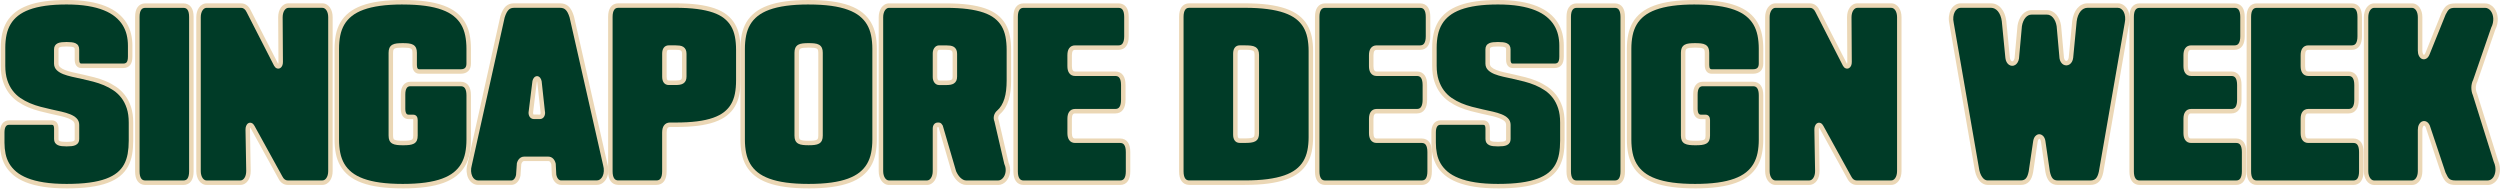
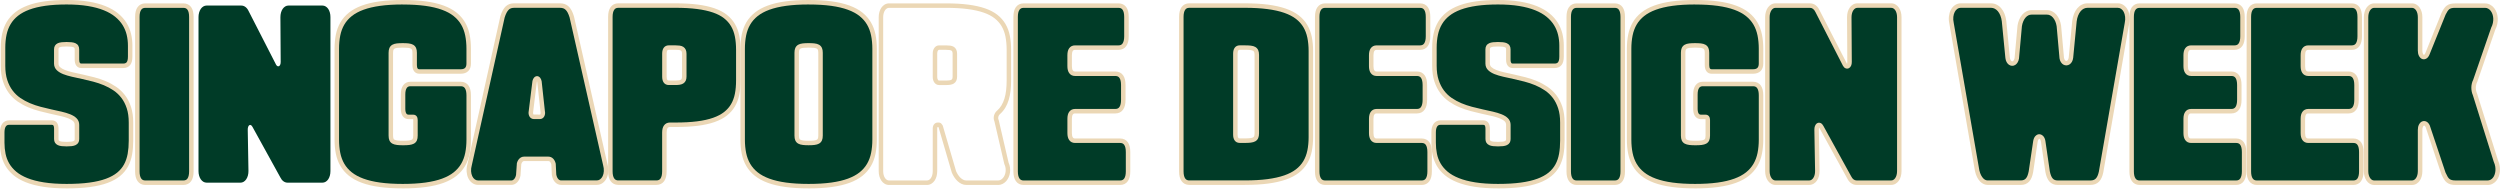
<svg xmlns="http://www.w3.org/2000/svg" width="335" height="26" viewBox="0 0 335 26" fill="none">
  <path d="M17.445 7.583C17.445 8.014 17.366 8.327 17.207 8.522C17.049 8.717 16.817 8.815 16.514 8.815H10.897C10.709 8.815 10.563 8.745 10.462 8.601C10.361 8.46 10.311 8.252 10.311 7.977V6.608C10.311 6.471 10.286 6.357 10.234 6.269C10.182 6.181 10.101 6.111 9.989 6.059C9.877 6.009 9.733 5.973 9.558 5.952C9.383 5.932 9.172 5.921 8.927 5.921C8.682 5.921 8.472 5.932 8.299 5.952C8.126 5.973 7.982 6.008 7.87 6.059C7.758 6.111 7.675 6.181 7.623 6.269C7.57 6.357 7.544 6.47 7.544 6.608V8.509C7.544 8.784 7.638 9.01 7.826 9.191C8.014 9.371 8.268 9.524 8.588 9.651C8.908 9.778 9.28 9.888 9.709 9.986C10.136 10.082 10.591 10.183 11.07 10.286C11.548 10.389 12.042 10.509 12.55 10.639C13.058 10.772 13.551 10.938 14.032 11.138C14.512 11.339 14.967 11.584 15.392 11.873C15.818 12.162 16.191 12.517 16.514 12.937C16.834 13.358 17.088 13.854 17.276 14.424C17.463 14.995 17.555 15.66 17.555 16.422V18.856C17.555 19.506 17.506 20.108 17.406 20.662C17.307 21.218 17.134 21.72 16.887 22.171C16.64 22.622 16.307 23.02 15.889 23.362C15.47 23.705 14.941 23.994 14.303 24.229C13.664 24.465 12.902 24.642 12.018 24.761C11.134 24.881 10.105 24.94 8.931 24.94C7.756 24.94 6.727 24.87 5.845 24.73C4.963 24.59 4.203 24.393 3.564 24.137C2.925 23.881 2.397 23.576 1.977 23.221C1.559 22.865 1.224 22.473 0.976 22.042C0.727 21.611 0.554 21.149 0.455 20.654C0.355 20.159 0.306 19.649 0.306 19.123V17.753C0.306 17.317 0.385 16.985 0.545 16.761C0.705 16.536 0.935 16.422 1.237 16.422H6.961C7.156 16.422 7.303 16.492 7.401 16.632C7.498 16.772 7.548 16.98 7.548 17.259V18.629C7.548 18.765 7.574 18.878 7.627 18.964C7.681 19.051 7.763 19.121 7.874 19.174C7.986 19.227 8.128 19.264 8.303 19.285C8.476 19.305 8.686 19.316 8.931 19.316C9.175 19.316 9.385 19.307 9.562 19.285C9.737 19.264 9.882 19.227 9.993 19.174C10.105 19.121 10.186 19.051 10.238 18.964C10.289 18.878 10.315 18.767 10.315 18.629V16.727C10.315 16.453 10.223 16.227 10.039 16.046C9.855 15.866 9.603 15.713 9.286 15.586C8.969 15.459 8.597 15.349 8.176 15.251C7.754 15.155 7.305 15.054 6.832 14.951C6.359 14.848 5.869 14.73 5.368 14.598C4.866 14.465 4.378 14.299 3.901 14.099C3.426 13.898 2.977 13.653 2.553 13.364C2.13 13.075 1.762 12.72 1.445 12.3C1.129 11.878 0.878 11.383 0.692 10.812C0.506 10.242 0.412 9.577 0.412 8.815V6.381C0.412 5.731 0.471 5.131 0.591 4.579C0.711 4.027 0.904 3.524 1.175 3.073C1.445 2.622 1.797 2.224 2.231 1.878C2.666 1.534 3.198 1.243 3.829 1.007C4.459 0.772 5.195 0.595 6.038 0.475C6.882 0.356 7.846 0.297 8.932 0.297C10.019 0.297 10.983 0.367 11.826 0.507C12.67 0.647 13.406 0.844 14.039 1.1C14.671 1.355 15.205 1.663 15.639 2.02C16.073 2.377 16.425 2.771 16.694 3.202C16.963 3.633 17.156 4.095 17.274 4.586C17.393 5.078 17.452 5.588 17.452 6.114V7.582L17.445 7.583Z" fill="#003B27" />
  <path d="M8.925 25.243C7.739 25.243 6.686 25.172 5.794 25.03C4.893 24.888 4.104 24.682 3.448 24.419C2.782 24.152 2.22 23.828 1.778 23.452C1.335 23.076 0.976 22.653 0.711 22.195C0.447 21.738 0.26 21.239 0.155 20.716C0.052 20.205 0 19.669 0 19.124V17.754C0 17.25 0.096 16.869 0.295 16.589C0.51 16.285 0.834 16.123 1.232 16.123H6.955C7.325 16.123 7.533 16.307 7.64 16.46C7.774 16.653 7.841 16.915 7.841 17.259V18.629C7.841 18.728 7.859 18.78 7.876 18.805C7.898 18.842 7.938 18.873 7.997 18.901C8.078 18.94 8.19 18.967 8.33 18.984C8.492 19.002 8.691 19.012 8.925 19.012C9.159 19.012 9.358 19.002 9.521 18.984C9.663 18.967 9.777 18.94 9.858 18.901C9.915 18.873 9.954 18.842 9.974 18.809C9.996 18.77 10.009 18.708 10.009 18.629V16.727C10.009 16.534 9.95 16.385 9.823 16.261C9.669 16.11 9.448 15.976 9.168 15.865C8.866 15.746 8.507 15.637 8.102 15.545C7.68 15.449 7.233 15.35 6.76 15.245C6.281 15.14 5.784 15.02 5.284 14.888C4.77 14.754 4.264 14.58 3.776 14.376C3.284 14.17 2.813 13.912 2.377 13.614C1.929 13.306 1.532 12.927 1.198 12.482C0.865 12.036 0.596 11.508 0.399 10.908C0.204 10.309 0.105 9.606 0.105 8.818V6.384C0.105 5.718 0.168 5.088 0.291 4.52C0.416 3.938 0.624 3.4 0.909 2.923C1.197 2.443 1.576 2.014 2.038 1.648C2.494 1.285 3.06 0.976 3.717 0.731C4.365 0.488 5.129 0.304 5.99 0.182C6.843 0.063 7.831 0 8.927 0C10.022 0 11.014 0.072 11.869 0.214C12.73 0.355 13.496 0.561 14.144 0.825C14.801 1.092 15.365 1.416 15.821 1.791C16.28 2.169 16.655 2.59 16.941 3.047C17.224 3.503 17.432 3.999 17.557 4.52C17.681 5.033 17.743 5.571 17.743 6.119V7.587C17.743 8.093 17.644 8.461 17.439 8.715C17.222 8.984 16.911 9.118 16.512 9.118H10.895C10.61 9.118 10.374 9 10.217 8.78C10.077 8.584 10.009 8.323 10.009 7.982V6.613C10.009 6.532 9.996 6.467 9.972 6.425C9.952 6.392 9.917 6.362 9.862 6.338C9.779 6.302 9.665 6.274 9.521 6.257C9.358 6.239 9.157 6.23 8.925 6.23C8.693 6.23 8.494 6.239 8.33 6.257C8.189 6.274 8.074 6.302 7.992 6.338C7.936 6.364 7.9 6.394 7.877 6.429C7.854 6.469 7.841 6.534 7.841 6.613V8.514C7.841 8.708 7.901 8.855 8.03 8.978C8.19 9.131 8.413 9.266 8.695 9.376C8.999 9.496 9.359 9.604 9.772 9.696C10.199 9.792 10.652 9.893 11.13 9.996C11.609 10.1 12.112 10.221 12.622 10.354C13.141 10.488 13.653 10.661 14.144 10.865C14.643 11.073 15.118 11.329 15.558 11.627C16.009 11.933 16.409 12.314 16.749 12.758C17.09 13.203 17.362 13.734 17.557 14.334C17.752 14.932 17.852 15.635 17.852 16.423V18.857C17.852 19.52 17.8 20.146 17.699 20.716C17.594 21.302 17.408 21.839 17.149 22.318C16.884 22.8 16.524 23.231 16.077 23.598C15.635 23.958 15.072 24.268 14.404 24.514C13.746 24.757 12.957 24.941 12.056 25.063C11.164 25.183 10.112 25.245 8.929 25.245L8.925 25.243ZM1.232 16.725C1.025 16.725 0.887 16.79 0.784 16.937C0.663 17.11 0.6 17.386 0.6 17.756V19.126C0.6 19.63 0.648 20.127 0.744 20.599C0.836 21.059 1 21.495 1.232 21.896C1.462 22.296 1.777 22.666 2.167 22.997C2.559 23.329 3.065 23.621 3.671 23.864C4.286 24.111 5.031 24.304 5.887 24.439C6.751 24.575 7.773 24.645 8.927 24.645C10.081 24.645 11.108 24.586 11.976 24.468C12.833 24.352 13.581 24.179 14.196 23.951C14.801 23.728 15.306 23.452 15.696 23.134C16.083 22.817 16.394 22.447 16.62 22.031C16.85 21.611 17.014 21.132 17.108 20.611C17.204 20.076 17.252 19.487 17.252 18.857V16.423C17.252 15.698 17.163 15.057 16.987 14.52C16.812 13.984 16.57 13.514 16.272 13.122C15.972 12.73 15.619 12.393 15.221 12.125C14.814 11.848 14.374 11.611 13.914 11.419C13.448 11.226 12.964 11.062 12.471 10.935C11.968 10.805 11.473 10.687 11.002 10.584C10.521 10.479 10.066 10.379 9.639 10.284C9.197 10.184 8.805 10.066 8.474 9.936C8.12 9.796 7.831 9.619 7.616 9.413C7.368 9.175 7.24 8.873 7.24 8.514V6.613C7.24 6.421 7.281 6.256 7.364 6.119C7.449 5.978 7.577 5.867 7.745 5.792C7.887 5.727 8.056 5.685 8.262 5.661C8.448 5.639 8.671 5.628 8.925 5.628C9.179 5.628 9.404 5.639 9.59 5.661C9.798 5.685 9.969 5.727 10.111 5.792C10.28 5.869 10.409 5.981 10.492 6.123C10.571 6.257 10.61 6.423 10.61 6.613V7.982C10.61 8.242 10.661 8.371 10.705 8.432C10.742 8.485 10.79 8.518 10.895 8.518H16.512C16.793 8.518 16.911 8.415 16.974 8.336C17.051 8.24 17.143 8.032 17.143 7.585V6.118C17.143 5.617 17.086 5.125 16.974 4.659C16.863 4.201 16.679 3.765 16.431 3.363C16.182 2.962 15.849 2.588 15.44 2.253C15.031 1.916 14.518 1.622 13.918 1.379C13.31 1.132 12.587 0.939 11.769 0.804C10.946 0.668 9.989 0.6 8.925 0.6C7.861 0.6 6.898 0.659 6.073 0.777C5.256 0.893 4.534 1.066 3.927 1.292C3.328 1.517 2.819 1.793 2.412 2.117C2.007 2.437 1.675 2.813 1.427 3.231C1.175 3.652 0.99 4.127 0.88 4.647C0.766 5.177 0.709 5.76 0.709 6.386V8.82C0.709 9.545 0.797 10.186 0.974 10.724C1.149 11.259 1.388 11.731 1.683 12.123C1.977 12.515 2.325 12.85 2.719 13.12C3.122 13.397 3.559 13.634 4.013 13.826C4.474 14.019 4.954 14.183 5.44 14.31C5.933 14.439 6.421 14.556 6.893 14.661C7.368 14.766 7.817 14.866 8.24 14.961C8.675 15.061 9.063 15.179 9.394 15.309C9.748 15.449 10.033 15.626 10.247 15.834C10.492 16.072 10.615 16.373 10.615 16.731V18.632C10.615 18.824 10.575 18.988 10.495 19.12C10.412 19.258 10.287 19.367 10.122 19.446C9.978 19.514 9.805 19.56 9.595 19.584C9.409 19.606 9.186 19.617 8.931 19.617C8.675 19.617 8.452 19.606 8.268 19.584C8.06 19.56 7.889 19.514 7.745 19.446C7.579 19.367 7.454 19.258 7.371 19.124C7.288 18.989 7.246 18.826 7.246 18.632V17.263C7.246 16.981 7.189 16.856 7.154 16.808C7.125 16.766 7.08 16.727 6.961 16.727H1.232V16.725Z" fill="#EBD7B5" />
  <path d="M18.402 2.272C18.402 1.77 18.494 1.391 18.677 1.135C18.859 0.879 19.122 0.75 19.466 0.75H24.577C24.929 0.75 25.194 0.879 25.372 1.135C25.551 1.391 25.641 1.77 25.641 2.272V22.961C25.641 23.453 25.551 23.83 25.372 24.09C25.194 24.351 24.927 24.482 24.577 24.482H19.466C19.122 24.482 18.859 24.351 18.677 24.09C18.494 23.828 18.402 23.453 18.402 22.961V2.272Z" fill="#003B27" />
  <path d="M24.578 24.783H19.468C19.028 24.783 18.669 24.603 18.431 24.264C18.21 23.949 18.104 23.522 18.104 22.963V2.274C18.104 1.703 18.212 1.274 18.433 0.963C18.671 0.63 19.029 0.453 19.468 0.453H24.578C25.026 0.453 25.384 0.63 25.62 0.965C25.837 1.276 25.944 1.703 25.944 2.274V22.963C25.944 23.522 25.839 23.948 25.622 24.262C25.388 24.603 25.027 24.783 24.578 24.783ZM19.468 1.053C19.221 1.053 19.048 1.136 18.921 1.311C18.776 1.514 18.702 1.838 18.702 2.274V22.963C18.702 23.39 18.776 23.712 18.921 23.92C19.046 24.1 19.219 24.183 19.466 24.183H24.576C24.829 24.183 25.002 24.1 25.125 23.922C25.268 23.712 25.34 23.39 25.34 22.963V2.274C25.34 1.838 25.268 1.512 25.125 1.309C25.003 1.134 24.829 1.053 24.575 1.053H19.464H19.468Z" fill="#EBD7B5" />
  <path d="M27.688 24.476C27.531 24.476 27.387 24.437 27.253 24.358C27.121 24.279 27.006 24.172 26.909 24.034C26.813 23.898 26.738 23.734 26.683 23.543C26.627 23.353 26.6 23.147 26.6 22.922V2.298C26.6 2.075 26.627 1.869 26.683 1.677C26.738 1.488 26.813 1.324 26.909 1.186C27.005 1.05 27.119 0.941 27.253 0.862C27.387 0.783 27.531 0.744 27.688 0.744H32.314C32.531 0.744 32.724 0.81 32.898 0.941C33.071 1.074 33.211 1.258 33.321 1.497L36.995 8.669C37.056 8.776 37.123 8.842 37.194 8.87C37.268 8.898 37.334 8.894 37.397 8.859C37.459 8.824 37.511 8.758 37.551 8.662C37.592 8.566 37.612 8.445 37.612 8.297L37.575 2.311C37.575 2.082 37.601 1.873 37.655 1.683C37.708 1.493 37.783 1.328 37.881 1.188C37.979 1.048 38.095 0.939 38.227 0.86C38.36 0.781 38.507 0.742 38.667 0.742H43.192C43.352 0.742 43.498 0.781 43.632 0.86C43.767 0.939 43.879 1.046 43.976 1.184C44.072 1.32 44.148 1.484 44.199 1.676C44.253 1.865 44.278 2.073 44.278 2.296V22.924C44.278 23.147 44.251 23.353 44.199 23.544C44.146 23.734 44.072 23.898 43.976 24.036C43.881 24.172 43.767 24.281 43.632 24.36C43.5 24.439 43.352 24.478 43.192 24.478H38.549C38.339 24.478 38.15 24.415 37.977 24.288C37.804 24.161 37.664 23.981 37.553 23.749L33.836 17.009C33.772 16.887 33.702 16.808 33.627 16.77C33.551 16.731 33.481 16.731 33.417 16.77C33.352 16.808 33.299 16.88 33.257 16.987C33.214 17.094 33.194 17.23 33.198 17.397L33.293 22.889C33.297 23.117 33.271 23.329 33.218 23.524C33.164 23.719 33.089 23.889 32.991 24.03C32.894 24.172 32.778 24.283 32.644 24.362C32.509 24.441 32.362 24.48 32.202 24.48H27.688V24.476Z" fill="#003B27" />
-   <path d="M43.193 24.779H38.55C38.275 24.779 38.023 24.696 37.799 24.531C37.589 24.378 37.417 24.161 37.287 23.886L33.575 17.156C33.562 17.13 33.55 17.11 33.539 17.093V17.099C33.517 17.146 33.496 17.235 33.498 17.391L33.594 22.885C33.597 23.141 33.57 23.384 33.509 23.605C33.447 23.831 33.356 24.032 33.24 24.201C33.117 24.38 32.968 24.521 32.795 24.621C32.614 24.726 32.416 24.779 32.202 24.779H27.688C27.478 24.779 27.281 24.726 27.101 24.619C26.931 24.52 26.784 24.381 26.664 24.21C26.55 24.046 26.46 23.851 26.396 23.63C26.333 23.415 26.302 23.177 26.302 22.927V2.301C26.302 2.051 26.333 1.813 26.396 1.598C26.46 1.377 26.55 1.182 26.664 1.018C26.784 0.847 26.931 0.709 27.101 0.609C27.279 0.502 27.478 0.449 27.688 0.449H32.314C32.598 0.449 32.856 0.536 33.08 0.709C33.29 0.871 33.463 1.095 33.594 1.377L37.263 8.538C37.263 8.538 37.27 8.551 37.274 8.555C37.274 8.555 37.274 8.551 37.276 8.549C37.292 8.509 37.313 8.433 37.313 8.301L37.276 2.316C37.276 2.06 37.307 1.821 37.366 1.605C37.428 1.382 37.519 1.185 37.635 1.02C37.756 0.845 37.904 0.707 38.075 0.605C38.253 0.499 38.454 0.445 38.666 0.445H43.191C43.404 0.445 43.603 0.499 43.782 0.605C43.951 0.705 44.098 0.843 44.218 1.016C44.332 1.18 44.422 1.375 44.485 1.598C44.546 1.813 44.575 2.049 44.575 2.299V22.927C44.575 23.176 44.544 23.411 44.485 23.628C44.422 23.851 44.332 24.046 44.218 24.21C44.098 24.381 43.951 24.52 43.782 24.619C43.603 24.724 43.404 24.779 43.191 24.779H43.193ZM33.517 16.441C33.597 16.441 33.68 16.462 33.761 16.502C33.896 16.569 34.008 16.69 34.104 16.87L37.826 23.621C37.914 23.807 38.025 23.951 38.156 24.046C38.275 24.135 38.404 24.179 38.55 24.179H43.193C43.299 24.179 43.393 24.153 43.48 24.104C43.577 24.046 43.658 23.969 43.73 23.866C43.806 23.757 43.866 23.623 43.911 23.466C43.957 23.303 43.979 23.122 43.979 22.927V2.301C43.979 2.106 43.955 1.925 43.911 1.762C43.866 1.605 43.806 1.471 43.73 1.362C43.658 1.259 43.577 1.182 43.48 1.125C43.393 1.073 43.299 1.049 43.193 1.049H38.667C38.561 1.049 38.469 1.075 38.38 1.125C38.285 1.182 38.202 1.261 38.128 1.366C38.051 1.476 37.988 1.612 37.944 1.769C37.898 1.931 37.876 2.115 37.876 2.316L37.913 8.301C37.913 8.492 37.885 8.649 37.828 8.785C37.762 8.943 37.666 9.057 37.546 9.125C37.406 9.205 37.244 9.216 37.088 9.157C36.948 9.103 36.83 8.991 36.734 8.824L33.054 1.64C32.961 1.438 32.848 1.288 32.716 1.187C32.596 1.095 32.465 1.051 32.314 1.051H27.688C27.585 1.051 27.493 1.077 27.406 1.126C27.309 1.184 27.228 1.261 27.156 1.364C27.079 1.473 27.018 1.609 26.972 1.765C26.924 1.927 26.902 2.108 26.902 2.303V22.931C26.902 23.124 26.926 23.305 26.972 23.466C27.018 23.625 27.079 23.759 27.156 23.868C27.228 23.971 27.309 24.048 27.406 24.105C27.493 24.157 27.585 24.181 27.688 24.181H32.202C32.309 24.181 32.404 24.155 32.493 24.104C32.59 24.046 32.673 23.967 32.745 23.862C32.822 23.748 32.885 23.61 32.929 23.448C32.975 23.281 32.995 23.096 32.994 22.896L32.898 17.404C32.894 17.196 32.92 17.023 32.979 16.878C33.047 16.708 33.143 16.587 33.264 16.515C33.343 16.467 33.43 16.443 33.517 16.443V16.441Z" fill="#EBD7B5" />
  <path d="M62.806 8.513C62.806 8.858 62.715 9.123 62.537 9.305C62.358 9.487 62.091 9.579 61.742 9.579H56.178C55.979 9.579 55.828 9.504 55.724 9.355C55.619 9.206 55.567 8.988 55.567 8.705V7.07C55.567 6.856 55.539 6.685 55.484 6.556C55.429 6.428 55.339 6.326 55.215 6.256C55.09 6.184 54.926 6.138 54.722 6.116C54.518 6.094 54.267 6.081 53.969 6.081C53.671 6.081 53.42 6.092 53.216 6.116C53.012 6.138 52.848 6.186 52.723 6.256C52.598 6.328 52.509 6.428 52.454 6.556C52.399 6.685 52.371 6.856 52.371 7.07V18.175C52.371 18.388 52.399 18.559 52.454 18.688C52.509 18.817 52.601 18.917 52.73 18.985C52.859 19.053 53.03 19.101 53.242 19.125C53.454 19.15 53.713 19.163 54.023 19.163C54.332 19.163 54.597 19.15 54.809 19.125C55.02 19.099 55.19 19.053 55.317 18.985C55.444 18.917 55.536 18.817 55.591 18.688C55.646 18.559 55.674 18.388 55.674 18.175V16.083C55.674 15.947 55.648 15.842 55.598 15.772C55.549 15.702 55.475 15.665 55.379 15.665H54.783C54.527 15.665 54.335 15.573 54.205 15.387C54.076 15.201 54.01 14.927 54.01 14.563V12.661C54.01 12.199 54.094 11.849 54.262 11.612C54.431 11.374 54.674 11.255 54.995 11.255H61.74C62.091 11.255 62.356 11.383 62.535 11.643C62.714 11.902 62.804 12.28 62.804 12.777V18.71C62.804 19.375 62.747 19.992 62.631 20.559C62.515 21.126 62.323 21.641 62.053 22.103C61.782 22.565 61.427 22.972 60.985 23.328C60.543 23.683 59.995 23.981 59.339 24.22C58.684 24.462 57.914 24.642 57.029 24.764C56.143 24.885 55.121 24.946 53.965 24.946C52.809 24.946 51.793 24.885 50.906 24.764C50.02 24.642 49.251 24.46 48.595 24.22C47.94 23.979 47.391 23.681 46.948 23.328C46.504 22.972 46.147 22.564 45.878 22.103C45.607 21.641 45.416 21.128 45.3 20.559C45.184 19.992 45.127 19.375 45.127 18.71V6.536C45.127 5.872 45.184 5.257 45.3 4.688C45.416 4.121 45.607 3.605 45.878 3.143C46.149 2.681 46.504 2.274 46.948 1.919C47.391 1.564 47.94 1.265 48.595 1.026C49.251 0.785 50.02 0.605 50.906 0.483C51.791 0.362 52.811 0.301 53.965 0.301C55.12 0.301 56.143 0.362 57.029 0.483C57.914 0.605 58.684 0.787 59.339 1.026C59.995 1.267 60.543 1.566 60.985 1.919C61.427 2.274 61.782 2.683 62.053 3.143C62.323 3.605 62.515 4.119 62.631 4.688C62.747 5.255 62.804 5.872 62.804 6.536V8.513H62.806Z" fill="#003B27" />
  <path d="M53.968 25.243C52.806 25.243 51.762 25.181 50.867 25.057C49.964 24.934 49.166 24.744 48.495 24.498C47.812 24.247 47.23 23.931 46.762 23.557C46.293 23.181 45.908 22.741 45.621 22.25C45.335 21.762 45.129 21.212 45.008 20.613C44.888 20.03 44.829 19.387 44.829 18.706V6.537C44.829 5.856 44.89 5.214 45.008 4.63C45.129 4.032 45.335 3.481 45.621 2.993C45.908 2.502 46.293 2.062 46.762 1.686C47.23 1.313 47.812 0.996 48.495 0.746C49.166 0.499 49.965 0.309 50.867 0.186C51.762 0.063 52.804 0 53.968 0C55.131 0 56.179 0.063 57.073 0.186C57.975 0.309 58.774 0.499 59.446 0.746C60.129 0.996 60.711 1.313 61.177 1.686C61.644 2.062 62.027 2.502 62.316 2.993C62.602 3.481 62.808 4.032 62.929 4.63C63.049 5.215 63.108 5.856 63.108 6.537V8.514C63.108 8.94 62.988 9.277 62.753 9.516C62.515 9.757 62.176 9.88 61.742 9.88H56.179C55.882 9.88 55.639 9.759 55.477 9.529C55.336 9.326 55.266 9.058 55.266 8.706V7.071C55.266 6.858 55.234 6.738 55.207 6.675C55.177 6.605 55.133 6.556 55.065 6.517C54.977 6.467 54.849 6.432 54.688 6.414C54.496 6.392 54.253 6.381 53.968 6.381C53.682 6.381 53.439 6.392 53.248 6.414C53.086 6.432 52.959 6.467 52.87 6.517C52.802 6.556 52.758 6.605 52.729 6.673C52.701 6.736 52.67 6.856 52.67 7.069V18.174C52.67 18.387 52.701 18.507 52.729 18.57C52.756 18.636 52.8 18.682 52.87 18.719C52.966 18.77 53.104 18.805 53.277 18.828C53.474 18.851 53.725 18.863 54.021 18.863C54.317 18.863 54.573 18.85 54.77 18.828C54.943 18.807 55.078 18.77 55.173 18.721C55.242 18.684 55.286 18.636 55.313 18.572C55.339 18.509 55.372 18.389 55.372 18.176V16.084C55.372 16.024 55.365 15.987 55.359 15.967H54.783C54.43 15.967 54.146 15.827 53.96 15.56C53.793 15.32 53.712 14.995 53.712 14.562V12.66C53.712 12.13 53.813 11.731 54.019 11.438C54.244 11.121 54.581 10.954 54.997 10.954H61.742C62.189 10.954 62.55 11.132 62.784 11.471C63.001 11.784 63.106 12.211 63.106 12.774V18.708C63.106 19.389 63.045 20.032 62.928 20.615C62.806 21.213 62.6 21.764 62.315 22.252C62.027 22.743 61.644 23.183 61.175 23.559C60.709 23.933 60.127 24.249 59.444 24.5C58.773 24.746 57.974 24.934 57.072 25.059C56.177 25.183 55.133 25.245 53.966 25.245L53.968 25.243ZM53.968 0.6C52.832 0.6 51.817 0.661 50.95 0.781C50.091 0.898 49.334 1.077 48.703 1.309C48.08 1.537 47.556 1.823 47.138 2.156C46.725 2.485 46.388 2.87 46.14 3.297C45.888 3.728 45.705 4.216 45.597 4.75C45.486 5.295 45.429 5.897 45.429 6.537V18.708C45.429 19.349 45.486 19.951 45.597 20.495C45.705 21.029 45.888 21.517 46.14 21.948C46.39 22.375 46.725 22.76 47.138 23.089C47.554 23.423 48.08 23.708 48.703 23.936C49.334 24.168 50.091 24.347 50.95 24.465C51.817 24.584 52.834 24.645 53.968 24.645C55.102 24.645 56.123 24.584 56.99 24.465C57.85 24.347 58.607 24.168 59.238 23.936C59.859 23.708 60.385 23.423 60.799 23.091C61.21 22.762 61.545 22.377 61.795 21.95C62.048 21.519 62.23 21.031 62.339 20.497C62.449 19.952 62.506 19.35 62.506 18.71V12.776C62.506 12.344 62.434 12.02 62.291 11.813C62.169 11.637 61.994 11.556 61.742 11.556H54.997C54.776 11.556 54.621 11.629 54.509 11.786C54.378 11.972 54.312 12.266 54.312 12.662V14.564C54.312 14.86 54.36 15.087 54.452 15.217C54.5 15.287 54.583 15.367 54.783 15.367H55.38C55.573 15.367 55.739 15.449 55.844 15.6C55.93 15.724 55.972 15.882 55.972 16.084V18.176C55.972 18.432 55.938 18.638 55.866 18.807C55.783 19.001 55.647 19.15 55.457 19.251C55.295 19.337 55.094 19.395 54.842 19.426C54.621 19.452 54.345 19.466 54.021 19.466C53.697 19.466 53.426 19.453 53.206 19.426C52.955 19.396 52.754 19.339 52.591 19.253C52.399 19.151 52.261 19.002 52.178 18.807C52.106 18.64 52.071 18.434 52.071 18.176V7.071C52.071 6.815 52.106 6.609 52.178 6.44C52.259 6.25 52.392 6.101 52.574 5.996C52.736 5.904 52.935 5.845 53.181 5.817C53.395 5.794 53.66 5.781 53.968 5.781C54.275 5.781 54.54 5.794 54.754 5.817C55 5.845 55.199 5.904 55.361 5.996C55.544 6.099 55.676 6.248 55.757 6.44C55.829 6.609 55.864 6.815 55.864 7.071V8.706C55.864 8.923 55.899 9.089 55.967 9.185C56.002 9.234 56.052 9.28 56.177 9.28H61.74C62.007 9.28 62.202 9.218 62.322 9.096C62.443 8.973 62.504 8.778 62.504 8.516V6.539C62.504 5.898 62.447 5.296 62.337 4.752C62.228 4.219 62.046 3.73 61.794 3.299C61.543 2.872 61.208 2.487 60.798 2.158C60.383 1.824 59.859 1.541 59.236 1.313C58.605 1.081 57.848 0.902 56.989 0.784C56.122 0.665 55.103 0.604 53.966 0.604L53.968 0.6Z" fill="#EBD7B5" />
  <path d="M64.073 24.472C63.839 24.472 63.629 24.406 63.447 24.272C63.265 24.137 63.119 23.957 63.013 23.732C62.906 23.506 62.843 23.25 62.823 22.965C62.803 22.677 62.838 22.381 62.926 22.072L67.33 2.274C67.418 1.985 67.516 1.742 67.622 1.543C67.729 1.346 67.845 1.188 67.969 1.072C68.092 0.956 68.23 0.871 68.379 0.822C68.528 0.772 68.69 0.746 68.863 0.746H75.06C75.24 0.746 75.406 0.772 75.557 0.822C75.708 0.873 75.848 0.956 75.975 1.072C76.102 1.188 76.22 1.343 76.323 1.536C76.428 1.729 76.523 1.968 76.614 2.258L81.102 22.048C81.19 22.363 81.225 22.665 81.209 22.954C81.19 23.243 81.129 23.5 81.023 23.725C80.916 23.95 80.772 24.132 80.588 24.268C80.406 24.404 80.194 24.474 79.957 24.474H75.192C74.955 24.474 74.751 24.378 74.579 24.189C74.408 23.999 74.296 23.743 74.239 23.425L74.169 21.98C74.115 21.762 74.029 21.591 73.907 21.466C73.786 21.343 73.644 21.28 73.482 21.28H70.218C70.062 21.28 69.924 21.339 69.806 21.459C69.686 21.578 69.601 21.739 69.548 21.941L69.447 23.462C69.386 23.771 69.272 24.018 69.103 24.2C68.933 24.382 68.734 24.474 68.504 24.474H64.069L64.073 24.472ZM72.352 15.649C72.424 15.649 72.486 15.63 72.541 15.592C72.597 15.553 72.641 15.5 72.674 15.431C72.707 15.363 72.729 15.286 72.738 15.2C72.748 15.113 72.74 15.025 72.72 14.932L72.284 10.925C72.252 10.783 72.206 10.676 72.147 10.604C72.088 10.534 72.028 10.498 71.963 10.498C71.899 10.498 71.838 10.533 71.779 10.601C71.72 10.669 71.674 10.774 71.638 10.916L71.148 14.901C71.126 14.997 71.12 15.091 71.126 15.179C71.133 15.268 71.153 15.347 71.186 15.415C71.22 15.483 71.266 15.54 71.323 15.582C71.38 15.625 71.446 15.647 71.52 15.647H72.35L72.352 15.649Z" fill="#003B27" />
  <path d="M79.962 24.777H75.198C74.878 24.777 74.588 24.645 74.362 24.392C74.154 24.161 74.016 23.855 73.95 23.481L73.946 23.443L73.878 22.027C73.837 21.876 73.778 21.758 73.699 21.679C73.635 21.613 73.57 21.583 73.49 21.583H70.225C70.15 21.583 70.087 21.611 70.025 21.673C69.949 21.749 69.89 21.858 69.852 21.994L69.747 23.522C69.675 23.884 69.535 24.183 69.329 24.405C69.103 24.65 68.826 24.776 68.51 24.776H64.075C63.777 24.776 63.506 24.689 63.272 24.516C63.049 24.352 62.873 24.133 62.744 23.862C62.622 23.603 62.549 23.308 62.526 22.986C62.505 22.666 62.543 22.331 62.641 21.99L67.046 2.187C67.14 1.881 67.247 1.616 67.361 1.403C67.482 1.178 67.619 0.992 67.766 0.854C67.921 0.709 68.096 0.602 68.285 0.537C68.466 0.477 68.661 0.445 68.867 0.445H75.064C75.277 0.445 75.476 0.477 75.656 0.537C75.846 0.602 76.023 0.707 76.181 0.85C76.334 0.988 76.472 1.172 76.591 1.393C76.706 1.603 76.811 1.865 76.904 2.17L76.91 2.192L81.398 21.983C81.492 22.312 81.531 22.651 81.512 22.973C81.492 23.299 81.42 23.595 81.297 23.855C81.17 24.124 80.993 24.345 80.772 24.51C80.537 24.687 80.264 24.776 79.962 24.776V24.777ZM74.543 23.393C74.59 23.647 74.679 23.848 74.808 23.991C74.922 24.118 75.045 24.177 75.196 24.177H79.96C80.133 24.177 80.281 24.129 80.412 24.032C80.555 23.923 80.667 23.783 80.754 23.601C80.844 23.411 80.897 23.189 80.912 22.938C80.927 22.684 80.896 22.413 80.817 22.134L76.326 2.34C76.245 2.076 76.157 1.855 76.063 1.682C75.975 1.52 75.879 1.39 75.776 1.298C75.678 1.209 75.577 1.147 75.465 1.11C75.345 1.069 75.211 1.049 75.064 1.049H68.867C68.727 1.049 68.596 1.069 68.478 1.11C68.37 1.147 68.27 1.207 68.177 1.296C68.077 1.39 67.98 1.522 67.889 1.692C67.793 1.868 67.703 2.093 67.622 2.356L63.222 22.143C63.14 22.436 63.108 22.701 63.125 22.951C63.141 23.198 63.197 23.421 63.285 23.612C63.371 23.794 63.482 23.932 63.626 24.039C63.756 24.135 63.904 24.183 64.073 24.183H68.508C68.655 24.183 68.775 24.126 68.887 24.006C69.014 23.87 69.103 23.676 69.152 23.432L69.261 21.874C69.327 21.62 69.441 21.412 69.598 21.256C69.773 21.081 69.988 20.989 70.224 20.989H73.488C73.731 20.989 73.952 21.084 74.128 21.267C74.287 21.429 74.399 21.648 74.465 21.918L74.472 21.975L74.541 23.4L74.543 23.393ZM72.354 15.954H71.523C71.383 15.954 71.253 15.909 71.144 15.828C71.05 15.758 70.975 15.666 70.921 15.554C70.872 15.453 70.84 15.337 70.829 15.21C70.82 15.098 70.829 14.98 70.853 14.858L71.348 10.85C71.396 10.661 71.463 10.517 71.553 10.412C71.7 10.241 71.858 10.204 71.965 10.204C72.072 10.204 72.232 10.241 72.379 10.42C72.47 10.53 72.534 10.675 72.576 10.865L72.582 10.898L73.016 14.889C73.042 15.005 73.048 15.123 73.037 15.236C73.024 15.357 72.992 15.469 72.945 15.569C72.888 15.685 72.81 15.777 72.713 15.843C72.608 15.917 72.486 15.954 72.354 15.954ZM71.936 10.979L71.444 14.974C71.429 15.04 71.424 15.105 71.429 15.162C71.433 15.213 71.444 15.256 71.461 15.289C71.474 15.317 71.488 15.335 71.509 15.35L72.355 15.353C72.368 15.353 72.372 15.352 72.374 15.35C72.387 15.341 72.398 15.326 72.409 15.304C72.427 15.269 72.438 15.225 72.444 15.173C72.449 15.12 72.444 15.064 72.431 15.005L72.425 14.97L71.991 10.979C71.982 10.944 71.974 10.915 71.965 10.893C71.956 10.917 71.947 10.944 71.938 10.977L71.936 10.979Z" fill="#EBD7B5" />
  <path d="M90.52 0.744C91.624 0.744 92.597 0.799 93.44 0.908C94.283 1.016 95.016 1.179 95.641 1.394C96.266 1.609 96.788 1.882 97.206 2.211C97.624 2.541 97.963 2.926 98.221 3.364C98.478 3.802 98.661 4.299 98.769 4.851C98.878 5.404 98.931 6.013 98.931 6.677V10.785C98.931 11.455 98.878 12.066 98.769 12.618C98.661 13.171 98.478 13.668 98.221 14.106C97.963 14.544 97.626 14.927 97.206 15.255C96.787 15.582 96.266 15.855 95.641 16.072C95.017 16.289 94.283 16.453 93.44 16.558C92.597 16.665 91.623 16.718 90.52 16.718H89.763C89.526 16.718 89.344 16.806 89.218 16.985C89.093 17.162 89.029 17.423 89.029 17.767V22.955C89.029 23.447 88.939 23.824 88.76 24.084C88.581 24.345 88.314 24.476 87.965 24.476H82.854C82.51 24.476 82.247 24.345 82.064 24.084C81.882 23.822 81.79 23.447 81.79 22.955V2.265C81.79 1.768 81.882 1.39 82.064 1.131C82.247 0.871 82.51 0.742 82.854 0.742H90.522L90.52 0.744ZM91.691 7.209C91.691 7.036 91.665 6.895 91.615 6.784C91.566 6.674 91.492 6.587 91.394 6.525C91.297 6.464 91.173 6.423 91.026 6.403C90.879 6.383 90.71 6.372 90.518 6.372H89.603C89.415 6.372 89.272 6.442 89.174 6.582C89.077 6.722 89.027 6.926 89.027 7.195V10.267C89.027 10.536 89.077 10.741 89.174 10.88C89.272 11.02 89.415 11.09 89.603 11.09H90.518C90.71 11.09 90.879 11.079 91.026 11.055C91.173 11.031 91.297 10.991 91.394 10.93C91.492 10.869 91.566 10.785 91.615 10.676C91.665 10.567 91.691 10.426 91.691 10.254V7.211V7.209Z" fill="#003B27" />
  <path d="M87.963 24.777H82.852C82.412 24.777 82.053 24.597 81.816 24.258C81.595 23.943 81.488 23.516 81.488 22.957V2.268C81.488 1.703 81.595 1.276 81.818 0.961C82.055 0.624 82.414 0.445 82.854 0.445H90.522C91.634 0.445 92.63 0.501 93.48 0.611C94.338 0.721 95.099 0.891 95.741 1.112C96.394 1.338 96.951 1.629 97.394 1.977C97.841 2.329 98.206 2.745 98.482 3.214C98.755 3.68 98.952 4.212 99.066 4.796C99.178 5.364 99.233 5.998 99.233 6.679V10.786C99.233 11.471 99.176 12.108 99.066 12.677C98.952 13.26 98.755 13.792 98.482 14.258C98.206 14.727 97.841 15.142 97.394 15.492C96.951 15.838 96.396 16.128 95.743 16.357C95.102 16.581 94.34 16.749 93.48 16.858C92.63 16.964 91.634 17.02 90.522 17.02H89.765C89.587 17.02 89.513 17.089 89.463 17.159C89.375 17.283 89.329 17.493 89.329 17.769V22.957C89.329 23.516 89.224 23.942 89.007 24.256C88.773 24.597 88.412 24.777 87.963 24.777ZM82.852 1.047C82.606 1.047 82.433 1.13 82.308 1.309C82.162 1.515 82.088 1.837 82.088 2.268V22.957C82.088 23.384 82.162 23.706 82.308 23.914C82.433 24.094 82.606 24.177 82.852 24.177H87.963C88.215 24.177 88.388 24.094 88.512 23.916C88.655 23.706 88.727 23.384 88.727 22.957V17.769C88.727 17.356 88.806 17.043 88.972 16.811C89.154 16.556 89.428 16.419 89.762 16.419H90.518C91.604 16.419 92.575 16.366 93.401 16.261C94.22 16.158 94.94 16 95.542 15.788C96.133 15.582 96.63 15.322 97.022 15.017C97.409 14.715 97.726 14.356 97.963 13.952C98.202 13.546 98.374 13.076 98.477 12.559C98.58 12.029 98.633 11.43 98.633 10.784V6.677C98.633 6.034 98.58 5.44 98.477 4.91C98.375 4.392 98.202 3.925 97.963 3.516C97.726 3.113 97.409 2.752 97.022 2.448C96.632 2.141 96.135 1.881 95.544 1.679C94.94 1.471 94.22 1.312 93.401 1.206C92.575 1.099 91.606 1.044 90.52 1.044H82.852V1.047ZM90.52 11.392H89.605C89.318 11.392 89.086 11.276 88.931 11.055C88.797 10.861 88.731 10.606 88.731 10.271V7.198C88.731 6.863 88.797 6.607 88.931 6.414C89.086 6.193 89.32 6.077 89.605 6.077H90.52C90.722 6.077 90.909 6.088 91.069 6.11C91.258 6.136 91.42 6.191 91.555 6.274C91.704 6.368 91.816 6.498 91.892 6.664C91.96 6.817 91.993 6.995 91.993 7.213V10.256C91.993 10.473 91.96 10.653 91.892 10.803C91.818 10.966 91.704 11.095 91.556 11.187C91.426 11.27 91.264 11.325 91.076 11.355C90.914 11.381 90.728 11.393 90.522 11.393L90.52 11.392ZM89.605 6.675C89.5 6.675 89.456 6.708 89.423 6.756C89.38 6.817 89.331 6.942 89.331 7.196V10.269C89.331 10.525 89.38 10.65 89.423 10.709C89.458 10.758 89.502 10.79 89.605 10.79H90.52C90.695 10.79 90.851 10.779 90.982 10.758C91.089 10.742 91.174 10.714 91.236 10.675C91.284 10.646 91.317 10.606 91.343 10.55C91.365 10.502 91.391 10.412 91.391 10.252V7.209C91.391 7.082 91.374 6.977 91.343 6.905C91.317 6.848 91.284 6.808 91.238 6.778C91.177 6.74 91.093 6.714 90.99 6.699C90.855 6.681 90.699 6.671 90.522 6.671H89.607L89.605 6.675Z" fill="#EBD7B5" />
  <path d="M111.418 0.481C112.304 0.603 113.073 0.785 113.729 1.024C114.384 1.265 114.933 1.564 115.375 1.917C115.816 2.272 116.172 2.681 116.442 3.141C116.713 3.603 116.904 4.117 117.02 4.686C117.136 5.253 117.194 5.87 117.194 6.534V18.705C117.194 19.369 117.136 19.986 117.02 20.553C116.904 21.12 116.713 21.636 116.442 22.098C116.172 22.56 115.816 22.967 115.375 23.322C114.933 23.677 114.384 23.976 113.729 24.215C113.073 24.456 112.304 24.637 111.418 24.758C110.533 24.88 109.511 24.94 108.355 24.94C107.199 24.94 106.183 24.88 105.295 24.758C104.41 24.637 103.64 24.454 102.985 24.215C102.33 23.974 101.781 23.675 101.337 23.322C100.894 22.967 100.536 22.558 100.268 22.098C99.997 21.636 99.806 21.122 99.69 20.553C99.574 19.986 99.517 19.369 99.517 18.705V6.536C99.517 5.872 99.574 5.257 99.69 4.688C99.806 4.121 99.997 3.605 100.268 3.143C100.538 2.681 100.894 2.274 101.337 1.919C101.781 1.564 102.33 1.265 102.985 1.026C103.64 0.785 104.41 0.605 105.295 0.483C106.181 0.362 107.201 0.301 108.355 0.301C109.509 0.301 110.533 0.362 111.418 0.483V0.481ZM109.951 7.068C109.951 6.855 109.924 6.683 109.868 6.555C109.813 6.426 109.723 6.324 109.6 6.254C109.474 6.183 109.311 6.137 109.106 6.115C108.902 6.092 108.651 6.08 108.353 6.08C108.055 6.08 107.805 6.091 107.6 6.115C107.396 6.137 107.232 6.184 107.107 6.254C106.982 6.326 106.893 6.426 106.838 6.555C106.783 6.683 106.755 6.855 106.755 7.068V18.173C106.755 18.386 106.783 18.558 106.838 18.686C106.893 18.815 106.984 18.915 107.107 18.983C107.23 19.051 107.396 19.099 107.6 19.123C107.805 19.149 108.055 19.161 108.353 19.161C108.651 19.161 108.902 19.149 109.106 19.123C109.311 19.097 109.474 19.051 109.6 18.983C109.723 18.915 109.813 18.815 109.868 18.686C109.924 18.558 109.951 18.386 109.951 18.173V7.068Z" fill="#003B27" />
  <path d="M108.355 25.243C107.194 25.243 106.15 25.181 105.255 25.057C104.351 24.934 103.554 24.744 102.882 24.498C102.199 24.247 101.617 23.931 101.15 23.557C100.68 23.181 100.296 22.741 100.008 22.25C99.723 21.762 99.517 21.212 99.395 20.613C99.276 20.03 99.217 19.387 99.217 18.706V6.537C99.217 5.856 99.278 5.214 99.395 4.63C99.517 4.032 99.723 3.481 100.008 2.993C100.296 2.502 100.68 2.062 101.15 1.686C101.617 1.313 102.199 0.996 102.882 0.746C103.554 0.499 104.353 0.309 105.255 0.186C106.15 0.063 107.192 0 108.355 0C109.519 0 110.566 0.063 111.461 0.186C112.363 0.309 113.162 0.499 113.834 0.746C114.517 0.996 115.099 1.313 115.565 1.686C116.032 2.062 116.415 2.502 116.704 2.993C116.989 3.481 117.196 4.032 117.317 4.63C117.437 5.215 117.496 5.856 117.496 6.537V18.708C117.496 19.389 117.435 20.032 117.317 20.615C117.196 21.213 116.989 21.764 116.704 22.252C116.417 22.743 116.034 23.183 115.565 23.559C115.099 23.933 114.517 24.249 113.834 24.5C113.162 24.746 112.363 24.934 111.461 25.059C110.566 25.183 109.523 25.245 108.355 25.245V25.243ZM108.355 0.6C107.219 0.6 106.205 0.661 105.338 0.781C104.478 0.898 103.722 1.077 103.09 1.309C102.468 1.537 101.943 1.823 101.525 2.156C101.113 2.485 100.776 2.87 100.528 3.297C100.275 3.728 100.093 4.216 99.984 4.75C99.874 5.295 99.817 5.897 99.817 6.537V18.708C99.817 19.349 99.874 19.951 99.984 20.495C100.093 21.029 100.275 21.517 100.528 21.948C100.778 22.375 101.113 22.76 101.525 23.089C101.941 23.423 102.468 23.708 103.09 23.936C103.722 24.168 104.478 24.347 105.338 24.465C106.205 24.584 107.221 24.645 108.355 24.645C109.489 24.645 110.511 24.584 111.378 24.465C112.238 24.347 112.995 24.168 113.626 23.936C114.246 23.708 114.773 23.423 115.187 23.091C115.598 22.762 115.933 22.377 116.183 21.95C116.435 21.519 116.618 21.031 116.726 20.497C116.837 19.952 116.894 19.35 116.894 18.71V6.537C116.894 5.897 116.837 5.295 116.726 4.75C116.618 4.218 116.435 3.728 116.183 3.297C115.933 2.87 115.598 2.485 115.187 2.156C114.773 1.823 114.248 1.539 113.626 1.311C112.995 1.079 112.238 0.9 111.378 0.782C110.511 0.663 109.493 0.602 108.355 0.602V0.6ZM108.355 19.463C108.046 19.463 107.779 19.45 107.566 19.422C107.321 19.393 107.124 19.334 106.965 19.247C106.781 19.146 106.647 18.997 106.566 18.805C106.494 18.638 106.459 18.432 106.459 18.174V7.069C106.459 6.813 106.494 6.607 106.566 6.438C106.647 6.248 106.779 6.099 106.962 5.994C107.124 5.902 107.323 5.843 107.569 5.816C107.783 5.792 108.048 5.779 108.355 5.779C108.663 5.779 108.928 5.792 109.141 5.816C109.388 5.843 109.587 5.902 109.749 5.994C109.931 6.097 110.064 6.246 110.145 6.438C110.217 6.607 110.252 6.813 110.252 7.069V18.174C110.252 18.43 110.217 18.636 110.145 18.805C110.064 18.997 109.928 19.146 109.745 19.247C109.585 19.336 109.39 19.393 109.145 19.422C108.93 19.45 108.665 19.463 108.355 19.463ZM108.355 6.381C108.07 6.381 107.827 6.392 107.636 6.414C107.474 6.432 107.346 6.467 107.258 6.517C107.19 6.556 107.146 6.605 107.116 6.673C107.089 6.736 107.057 6.856 107.057 7.069V18.174C107.057 18.387 107.089 18.507 107.116 18.57C107.146 18.638 107.188 18.686 107.254 18.721C107.345 18.77 107.474 18.805 107.639 18.828C107.829 18.851 108.07 18.863 108.355 18.863C108.641 18.863 108.882 18.85 109.071 18.828C109.237 18.807 109.366 18.772 109.456 18.721C109.521 18.684 109.565 18.636 109.594 18.57C109.62 18.507 109.653 18.387 109.653 18.174V7.069C109.653 6.856 109.622 6.736 109.594 6.673C109.565 6.604 109.521 6.554 109.453 6.515C109.364 6.465 109.237 6.43 109.075 6.412C108.884 6.39 108.641 6.379 108.355 6.379V6.381Z" fill="#EBD7B5" />
-   <path d="M119.133 24.482C118.976 24.482 118.833 24.443 118.698 24.364C118.566 24.285 118.452 24.178 118.354 24.04C118.258 23.904 118.183 23.74 118.128 23.549C118.073 23.359 118.045 23.153 118.045 22.928V2.304C118.045 2.081 118.073 1.875 118.128 1.683C118.183 1.494 118.258 1.33 118.354 1.192C118.45 1.056 118.564 0.947 118.698 0.868C118.833 0.789 118.976 0.75 119.133 0.75H126.778C127.883 0.75 128.855 0.805 129.698 0.914C130.541 1.022 131.274 1.184 131.9 1.4C132.524 1.615 133.047 1.888 133.465 2.217C133.883 2.547 134.221 2.932 134.479 3.37C134.737 3.808 134.919 4.305 135.028 4.857C135.136 5.409 135.19 6.019 135.19 6.683V10.791C135.19 11.262 135.166 11.709 135.118 12.129C135.07 12.551 134.991 12.941 134.881 13.3C134.77 13.659 134.626 13.986 134.45 14.281C134.273 14.576 134.056 14.833 133.8 15.056C133.726 15.117 133.662 15.191 133.608 15.277C133.555 15.364 133.515 15.456 133.489 15.555C133.463 15.654 133.452 15.756 133.459 15.863C133.467 15.969 133.492 16.07 133.538 16.166L134.864 21.879C134.956 22.076 135.015 22.278 135.043 22.483C135.068 22.689 135.068 22.886 135.043 23.075C135.015 23.265 134.965 23.447 134.888 23.618C134.811 23.791 134.715 23.941 134.601 24.068C134.485 24.195 134.354 24.294 134.207 24.368C134.059 24.441 133.901 24.478 133.73 24.478H129.486C129.306 24.478 129.133 24.439 128.967 24.36C128.802 24.281 128.649 24.176 128.509 24.046C128.369 23.913 128.24 23.76 128.126 23.585C128.01 23.41 127.911 23.224 127.826 23.026L126.048 16.941C126.013 16.881 125.974 16.829 125.933 16.785C125.893 16.742 125.843 16.72 125.786 16.72H125.637C125.534 16.72 125.449 16.766 125.385 16.86C125.319 16.954 125.285 17.074 125.285 17.221V22.926C125.285 23.149 125.26 23.355 125.206 23.547C125.153 23.736 125.079 23.9 124.984 24.038C124.888 24.174 124.774 24.283 124.639 24.362C124.507 24.441 124.359 24.48 124.199 24.48H119.131L119.133 24.482ZM126.778 11.096C126.97 11.096 127.139 11.085 127.287 11.061C127.434 11.037 127.557 10.997 127.655 10.936C127.752 10.875 127.826 10.791 127.876 10.682C127.925 10.573 127.951 10.432 127.951 10.26V7.217C127.951 7.044 127.925 6.902 127.876 6.792C127.826 6.682 127.752 6.595 127.655 6.532C127.557 6.472 127.434 6.431 127.287 6.411C127.139 6.391 126.97 6.38 126.778 6.38H125.83C125.753 6.38 125.681 6.398 125.615 6.437C125.549 6.475 125.492 6.529 125.442 6.601C125.392 6.672 125.354 6.753 125.328 6.847C125.302 6.941 125.287 7.044 125.287 7.155V10.319C125.287 10.432 125.3 10.533 125.328 10.627C125.355 10.721 125.392 10.803 125.442 10.873C125.492 10.945 125.549 10.999 125.615 11.037C125.681 11.076 125.753 11.094 125.83 11.094H126.778V11.096Z" fill="#003B27" />
  <path d="M133.731 24.783H129.488C129.261 24.783 129.044 24.734 128.84 24.636C128.648 24.544 128.468 24.421 128.306 24.268C128.149 24.12 128.006 23.948 127.877 23.754C127.752 23.566 127.643 23.362 127.551 23.148L127.538 23.113L125.771 17.068C125.762 17.053 125.751 17.038 125.74 17.026H125.64C125.64 17.026 125.635 17.031 125.631 17.038C125.601 17.081 125.587 17.143 125.587 17.228V22.933C125.587 23.183 125.555 23.419 125.497 23.634C125.434 23.857 125.344 24.052 125.23 24.216C125.11 24.387 124.963 24.526 124.793 24.625C124.615 24.732 124.416 24.785 124.201 24.785H119.132C118.922 24.785 118.725 24.732 118.545 24.625C118.376 24.526 118.228 24.387 118.109 24.216C117.995 24.052 117.904 23.857 117.84 23.636C117.777 23.421 117.746 23.183 117.746 22.933V2.305C117.746 2.055 117.777 1.817 117.84 1.602C117.904 1.381 117.995 1.186 118.109 1.022C118.228 0.851 118.376 0.713 118.545 0.613C118.724 0.507 118.922 0.453 119.132 0.453H126.778C127.89 0.453 128.886 0.508 129.736 0.619C130.594 0.729 131.354 0.899 131.997 1.12C132.651 1.346 133.206 1.637 133.65 1.985C134.098 2.336 134.462 2.752 134.738 3.222C135.011 3.688 135.208 4.22 135.322 4.803C135.434 5.372 135.489 6.005 135.489 6.687V10.794C135.489 11.274 135.465 11.736 135.416 12.167C135.366 12.604 135.283 13.016 135.167 13.393C135.051 13.774 134.895 14.128 134.705 14.443C134.512 14.763 134.274 15.046 133.996 15.289C133.939 15.335 133.899 15.383 133.862 15.442C133.825 15.503 133.796 15.569 133.777 15.641C133.759 15.709 133.753 15.777 133.757 15.851C133.761 15.919 133.779 15.983 133.808 16.044L133.831 16.107L135.149 21.79C135.246 22.005 135.311 22.228 135.34 22.453C135.37 22.685 135.37 22.911 135.34 23.126C135.309 23.344 135.25 23.553 135.163 23.75C135.073 23.951 134.959 24.13 134.823 24.281C134.683 24.433 134.521 24.557 134.341 24.647C134.153 24.741 133.947 24.789 133.729 24.789L133.731 24.783ZM128.109 22.928C128.186 23.102 128.276 23.27 128.378 23.425C128.479 23.579 128.593 23.715 128.716 23.831C128.832 23.942 128.961 24.03 129.097 24.095C129.223 24.154 129.35 24.183 129.488 24.183H133.731C133.856 24.183 133.967 24.157 134.074 24.104C134.188 24.047 134.291 23.968 134.379 23.87C134.473 23.767 134.552 23.644 134.615 23.502C134.679 23.357 134.723 23.2 134.746 23.038C134.768 22.876 134.768 22.703 134.746 22.524C134.723 22.351 134.672 22.177 134.593 22.009L134.572 21.95L133.254 16.267C133.201 16.145 133.17 16.018 133.16 15.886C133.151 15.748 133.164 15.61 133.199 15.479C133.232 15.352 133.286 15.232 133.354 15.122C133.424 15.008 133.51 14.908 133.612 14.825C133.834 14.63 134.033 14.393 134.193 14.128C134.357 13.855 134.491 13.55 134.595 13.215C134.7 12.874 134.775 12.497 134.821 12.097C134.867 11.69 134.891 11.25 134.891 10.792V6.685C134.891 6.042 134.838 5.448 134.734 4.917C134.633 4.4 134.46 3.933 134.221 3.524C133.983 3.121 133.667 2.76 133.28 2.456C132.89 2.149 132.393 1.889 131.802 1.687C131.198 1.479 130.478 1.32 129.659 1.213C128.832 1.107 127.864 1.051 126.778 1.051H119.132C119.029 1.051 118.937 1.077 118.851 1.127C118.753 1.184 118.672 1.261 118.6 1.364C118.523 1.473 118.462 1.609 118.416 1.766C118.368 1.928 118.346 2.108 118.346 2.303V22.931C118.346 23.125 118.37 23.305 118.416 23.467C118.462 23.625 118.523 23.76 118.6 23.868C118.672 23.971 118.753 24.049 118.851 24.106C118.937 24.157 119.029 24.181 119.132 24.181H124.201C124.307 24.181 124.401 24.155 124.488 24.106C124.585 24.049 124.666 23.971 124.738 23.868C124.814 23.76 124.874 23.625 124.918 23.469C124.964 23.307 124.987 23.125 124.987 22.929V17.224C124.987 17.016 125.038 16.836 125.139 16.69C125.261 16.517 125.438 16.422 125.638 16.422H125.787C125.927 16.422 126.053 16.477 126.152 16.58C126.209 16.641 126.262 16.712 126.308 16.792L126.338 16.858L128.111 22.924L128.109 22.928ZM126.778 11.396H125.83C125.699 11.396 125.576 11.363 125.463 11.298C125.36 11.239 125.27 11.155 125.195 11.048C125.127 10.95 125.073 10.836 125.038 10.711C125.003 10.591 124.987 10.459 124.987 10.321V7.156C124.987 7.018 125.003 6.885 125.038 6.766C125.075 6.639 125.127 6.526 125.195 6.429C125.268 6.322 125.358 6.237 125.463 6.179C125.576 6.114 125.699 6.081 125.83 6.081H126.778C126.98 6.081 127.166 6.092 127.326 6.114C127.516 6.14 127.678 6.195 127.812 6.278C127.962 6.372 128.074 6.503 128.149 6.668C128.217 6.821 128.251 7 128.251 7.217V10.26C128.251 10.477 128.217 10.658 128.149 10.807C128.076 10.97 127.962 11.099 127.814 11.191C127.684 11.274 127.522 11.329 127.334 11.359C127.172 11.385 126.986 11.398 126.78 11.398L126.778 11.396ZM125.83 6.679C125.804 6.679 125.784 6.685 125.763 6.696C125.736 6.712 125.71 6.736 125.686 6.771C125.657 6.815 125.631 6.867 125.614 6.93C125.596 6.996 125.587 7.071 125.587 7.156V10.321C125.587 10.403 125.596 10.481 125.616 10.547C125.633 10.608 125.659 10.661 125.688 10.704C125.712 10.739 125.738 10.764 125.765 10.779C125.786 10.79 125.806 10.796 125.832 10.796H126.78C126.955 10.796 127.111 10.785 127.242 10.764C127.349 10.748 127.433 10.72 127.496 10.681C127.544 10.652 127.577 10.612 127.603 10.556C127.625 10.508 127.65 10.418 127.65 10.258V7.215C127.65 7.088 127.634 6.983 127.603 6.911C127.577 6.854 127.544 6.814 127.498 6.784C127.437 6.746 127.352 6.72 127.249 6.705C127.115 6.687 126.958 6.677 126.782 6.677H125.833L125.83 6.679Z" fill="#EBD7B5" />
  <path d="M137.159 24.482C136.815 24.482 136.551 24.351 136.369 24.09C136.187 23.828 136.095 23.453 136.095 22.961V2.272C136.095 1.77 136.187 1.391 136.369 1.135C136.551 0.879 136.815 0.75 137.159 0.75H149.884C150.235 0.75 150.5 0.879 150.679 1.135C150.857 1.391 150.948 1.77 150.948 2.272V4.859C150.948 5.351 150.857 5.728 150.679 5.988C150.5 6.249 150.233 6.38 149.884 6.38H144.053C143.819 6.38 143.641 6.466 143.517 6.639C143.394 6.812 143.333 7.068 143.333 7.407V8.852C143.333 9.187 143.394 9.441 143.517 9.616C143.641 9.791 143.818 9.877 144.053 9.877H149.458C149.81 9.877 150.075 10.006 150.254 10.262C150.432 10.518 150.522 10.897 150.522 11.4V13.377C150.522 13.869 150.432 14.246 150.254 14.506C150.075 14.767 149.808 14.898 149.458 14.898H144.053C143.819 14.898 143.641 14.984 143.517 15.157C143.394 15.33 143.333 15.586 143.333 15.925V17.827C143.333 18.162 143.394 18.416 143.517 18.591C143.641 18.766 143.818 18.854 144.053 18.854H150.097C150.449 18.854 150.714 18.983 150.892 19.239C151.071 19.495 151.161 19.874 151.161 20.377V22.963C151.161 23.455 151.071 23.832 150.892 24.092C150.714 24.353 150.449 24.484 150.097 24.484H137.159V24.482Z" fill="#003B27" />
  <path d="M150.097 24.783H137.159C136.719 24.783 136.36 24.603 136.123 24.264C135.902 23.949 135.795 23.522 135.795 22.963V2.274C135.795 1.703 135.904 1.274 136.124 0.963C136.362 0.63 136.721 0.453 137.159 0.453H149.884C150.331 0.453 150.69 0.63 150.926 0.965C151.143 1.276 151.25 1.703 151.25 2.274V4.86C151.25 5.42 151.145 5.845 150.928 6.16C150.694 6.501 150.333 6.681 149.884 6.681H144.053C143.88 6.681 143.81 6.747 143.763 6.814C143.678 6.931 143.634 7.138 143.634 7.408V8.853C143.634 9.12 143.678 9.325 143.763 9.446C143.809 9.512 143.88 9.581 144.052 9.581H149.457C149.904 9.581 150.263 9.757 150.499 10.092C150.716 10.403 150.823 10.831 150.823 11.401V13.379C150.823 13.938 150.718 14.362 150.501 14.678C150.267 15.021 149.906 15.201 149.457 15.201H144.052C143.879 15.201 143.809 15.267 143.761 15.334C143.676 15.451 143.632 15.658 143.632 15.928V17.83C143.632 18.097 143.676 18.301 143.761 18.423C143.807 18.489 143.879 18.557 144.05 18.557H150.094C150.541 18.557 150.902 18.734 151.136 19.069C151.353 19.38 151.458 19.807 151.458 20.378V22.964C151.458 23.524 151.353 23.949 151.136 24.264C150.902 24.605 150.541 24.785 150.092 24.785L150.097 24.783ZM137.159 1.053C136.912 1.053 136.739 1.136 136.612 1.311C136.467 1.514 136.393 1.838 136.393 2.274V22.963C136.393 23.39 136.467 23.712 136.612 23.92C136.737 24.1 136.911 24.183 137.157 24.183H150.096C150.348 24.183 150.521 24.1 150.644 23.922C150.788 23.712 150.86 23.39 150.86 22.963V20.376C150.86 19.94 150.788 19.614 150.644 19.411C150.523 19.236 150.348 19.155 150.094 19.155H144.05C143.718 19.155 143.448 19.021 143.269 18.765C143.109 18.537 143.032 18.23 143.032 17.828V15.926C143.032 15.52 143.109 15.21 143.271 14.984C143.45 14.732 143.72 14.599 144.05 14.599H149.455C149.707 14.599 149.88 14.516 150.003 14.338C150.147 14.13 150.219 13.806 150.219 13.379V11.401C150.219 10.965 150.147 10.639 150.003 10.437C149.88 10.262 149.707 10.181 149.453 10.181H144.048C143.717 10.181 143.446 10.046 143.267 9.79C143.107 9.562 143.03 9.255 143.03 8.853V7.408C143.03 7.001 143.107 6.692 143.269 6.466C143.448 6.213 143.718 6.081 144.048 6.081H149.878C150.13 6.081 150.304 5.998 150.427 5.82C150.57 5.61 150.642 5.287 150.642 4.86V2.274C150.642 1.838 150.57 1.512 150.427 1.309C150.305 1.134 150.13 1.053 149.876 1.053H137.152H137.159Z" fill="#EBD7B5" />
  <path d="M166.815 0.744C167.973 0.744 168.993 0.803 169.878 0.919C170.764 1.035 171.533 1.208 172.189 1.436C172.844 1.665 173.393 1.948 173.835 2.289C174.276 2.629 174.632 3.023 174.902 3.476C175.173 3.927 175.364 4.433 175.48 4.993C175.596 5.553 175.653 6.166 175.653 6.83V18.392C175.653 19.056 175.596 19.667 175.48 20.229C175.364 20.788 175.173 21.295 174.902 21.746C174.632 22.197 174.276 22.593 173.835 22.933C173.393 23.274 172.844 23.557 172.189 23.785C171.533 24.014 170.764 24.187 169.878 24.303C168.993 24.419 167.971 24.478 166.815 24.478H159.361C159.017 24.478 158.753 24.347 158.571 24.086C158.389 23.824 158.297 23.449 158.297 22.957V2.265C158.297 1.768 158.389 1.39 158.571 1.131C158.753 0.871 159.017 0.742 159.361 0.742H166.815V0.744ZM168.413 7.36C168.413 7.147 168.385 6.976 168.33 6.847C168.275 6.718 168.185 6.617 168.061 6.547C167.936 6.477 167.772 6.429 167.568 6.407C167.364 6.385 167.113 6.372 166.815 6.372H166.112C165.924 6.372 165.78 6.442 165.683 6.582C165.585 6.722 165.536 6.926 165.536 7.195V18.025C165.536 18.294 165.585 18.498 165.683 18.638C165.78 18.778 165.924 18.848 166.112 18.848H166.815C167.113 18.848 167.364 18.835 167.568 18.809C167.772 18.784 167.936 18.738 168.061 18.669C168.185 18.601 168.275 18.502 168.33 18.373C168.385 18.244 168.413 18.073 168.413 17.86V7.362V7.36Z" fill="#003B27" />
  <path d="M166.815 24.777H159.361C158.921 24.777 158.562 24.597 158.325 24.258C158.104 23.943 157.997 23.516 157.997 22.957V2.268C157.997 1.703 158.104 1.276 158.327 0.961C158.564 0.624 158.923 0.445 159.363 0.445H166.817C167.981 0.445 169.024 0.504 169.921 0.622C170.823 0.742 171.62 0.92 172.292 1.154C172.973 1.392 173.555 1.693 174.021 2.051C174.49 2.411 174.875 2.839 175.162 3.321C175.448 3.8 175.654 4.341 175.777 4.932C175.897 5.51 175.956 6.149 175.956 6.83V18.391C175.956 19.072 175.895 19.711 175.777 20.289C175.656 20.88 175.449 21.421 175.162 21.9C174.875 22.382 174.49 22.809 174.021 23.17C173.555 23.527 172.973 23.829 172.292 24.067C171.62 24.3 170.823 24.479 169.921 24.599C169.026 24.717 167.982 24.776 166.817 24.776L166.815 24.777ZM159.361 1.047C159.115 1.047 158.941 1.13 158.816 1.309C158.671 1.515 158.597 1.837 158.597 2.268V22.957C158.597 23.384 158.671 23.706 158.816 23.914C158.941 24.094 159.115 24.177 159.361 24.177H166.815C167.955 24.177 168.973 24.118 169.84 24.004C170.702 23.89 171.458 23.721 172.091 23.502C172.714 23.284 173.238 23.014 173.653 22.695C174.063 22.38 174.396 22.009 174.645 21.592C174.895 21.173 175.078 20.694 175.186 20.168C175.297 19.63 175.354 19.032 175.354 18.391V6.83C175.354 6.189 175.297 5.591 175.186 5.053C175.078 4.529 174.895 4.05 174.645 3.63C174.396 3.214 174.061 2.842 173.653 2.527C173.238 2.209 172.714 1.938 172.091 1.721C171.458 1.5 170.702 1.331 169.84 1.219C168.971 1.104 167.953 1.045 166.815 1.045H159.361V1.047ZM166.815 19.149H166.112C165.825 19.149 165.593 19.034 165.438 18.813C165.304 18.619 165.238 18.363 165.238 18.028V7.198C165.238 6.863 165.304 6.607 165.438 6.414C165.593 6.193 165.827 6.077 166.112 6.077H166.815C167.123 6.077 167.388 6.09 167.601 6.114C167.844 6.141 168.049 6.2 168.209 6.292C168.391 6.397 168.524 6.546 168.605 6.736C168.676 6.905 168.711 7.111 168.711 7.367V17.864C168.711 18.12 168.676 18.327 168.605 18.496C168.524 18.687 168.387 18.837 168.205 18.938C168.045 19.026 167.848 19.083 167.605 19.113C167.388 19.14 167.128 19.153 166.815 19.153V19.149ZM166.112 6.675C166.007 6.675 165.963 6.708 165.93 6.756C165.887 6.817 165.838 6.942 165.838 7.196V18.026C165.838 18.281 165.887 18.406 165.93 18.466C165.965 18.516 166.009 18.547 166.112 18.547H166.815C167.101 18.547 167.342 18.535 167.531 18.512C167.697 18.492 167.826 18.457 167.916 18.406C167.981 18.371 168.025 18.321 168.054 18.255C168.08 18.192 168.113 18.073 168.113 17.859V7.362C168.113 7.148 168.082 7.029 168.054 6.966C168.025 6.898 167.981 6.848 167.912 6.808C167.824 6.758 167.697 6.723 167.537 6.705C167.344 6.682 167.102 6.671 166.817 6.671H166.114L166.112 6.675Z" fill="#EBD7B5" />
  <path d="M177.57 24.482C177.226 24.482 176.962 24.351 176.78 24.09C176.598 23.828 176.506 23.453 176.506 22.961V2.272C176.506 1.77 176.598 1.391 176.78 1.135C176.962 0.879 177.226 0.75 177.57 0.75H190.295C190.646 0.75 190.911 0.879 191.09 1.135C191.269 1.391 191.359 1.77 191.359 2.272V4.859C191.359 5.351 191.269 5.728 191.09 5.988C190.911 6.249 190.644 6.38 190.295 6.38H184.464C184.231 6.38 184.052 6.466 183.929 6.639C183.805 6.812 183.745 7.068 183.745 7.407V8.852C183.745 9.187 183.805 9.441 183.929 9.616C184.052 9.791 184.229 9.877 184.464 9.877H189.869C190.221 9.877 190.486 10.006 190.665 10.262C190.843 10.518 190.933 10.897 190.933 11.4V13.377C190.933 13.869 190.843 14.246 190.665 14.506C190.486 14.767 190.219 14.898 189.869 14.898H184.464C184.231 14.898 184.052 14.984 183.929 15.157C183.805 15.33 183.745 15.586 183.745 15.925V17.827C183.745 18.162 183.805 18.416 183.929 18.591C184.052 18.766 184.229 18.854 184.464 18.854H190.508C190.86 18.854 191.125 18.983 191.304 19.239C191.482 19.495 191.572 19.874 191.572 20.377V22.963C191.572 23.455 191.482 23.832 191.304 24.092C191.125 24.353 190.86 24.484 190.508 24.484H177.57V24.482Z" fill="#003B27" />
  <path d="M190.508 24.783H177.57C177.13 24.783 176.771 24.603 176.534 24.264C176.313 23.949 176.206 23.522 176.206 22.963V2.274C176.206 1.703 176.315 1.274 176.536 0.963C176.773 0.63 177.132 0.453 177.57 0.453H190.295C190.742 0.453 191.101 0.63 191.337 0.965C191.554 1.276 191.661 1.703 191.661 2.274V4.86C191.661 5.42 191.556 5.845 191.339 6.16C191.105 6.501 190.744 6.681 190.295 6.681H184.465C184.292 6.681 184.222 6.747 184.174 6.814C184.089 6.931 184.045 7.138 184.045 7.408V8.853C184.045 9.12 184.089 9.325 184.174 9.446C184.22 9.512 184.292 9.581 184.463 9.581H189.868C190.315 9.581 190.674 9.757 190.91 10.092C191.127 10.403 191.234 10.831 191.234 11.401V13.379C191.234 13.938 191.129 14.362 190.912 14.678C190.678 15.021 190.317 15.201 189.868 15.201H184.463C184.29 15.201 184.22 15.267 184.172 15.334C184.087 15.451 184.043 15.658 184.043 15.928V17.83C184.043 18.097 184.087 18.301 184.172 18.423C184.218 18.489 184.29 18.557 184.461 18.557H190.505C190.952 18.557 191.313 18.734 191.547 19.069C191.764 19.38 191.869 19.807 191.869 20.378V22.964C191.869 23.524 191.764 23.949 191.547 24.264C191.313 24.605 190.952 24.785 190.503 24.785L190.508 24.783ZM177.57 1.053C177.324 1.053 177.15 1.136 177.023 1.311C176.878 1.514 176.804 1.838 176.804 2.274V22.963C176.804 23.39 176.878 23.712 177.023 23.92C177.149 24.1 177.322 24.183 177.568 24.183H190.507C190.759 24.183 190.932 24.1 191.055 23.922C191.199 23.712 191.271 23.39 191.271 22.963V20.376C191.271 19.94 191.199 19.614 191.055 19.411C190.934 19.236 190.759 19.155 190.505 19.155H184.461C184.13 19.155 183.859 19.021 183.68 18.765C183.52 18.537 183.443 18.23 183.443 17.828V15.926C183.443 15.52 183.52 15.21 183.682 14.984C183.861 14.732 184.131 14.599 184.461 14.599H189.866C190.118 14.599 190.291 14.516 190.415 14.338C190.558 14.13 190.63 13.806 190.63 13.379V11.401C190.63 10.965 190.558 10.639 190.415 10.437C190.291 10.262 190.118 10.181 189.864 10.181H184.459C184.128 10.181 183.857 10.046 183.679 9.79C183.518 9.562 183.441 9.255 183.441 8.853V7.408C183.441 7.001 183.518 6.692 183.68 6.466C183.859 6.213 184.13 6.081 184.459 6.081H190.289C190.542 6.081 190.715 5.998 190.838 5.82C190.982 5.61 191.053 5.287 191.053 4.86V2.274C191.053 1.838 190.982 1.512 190.838 1.309C190.717 1.134 190.542 1.053 190.288 1.053H177.563H177.57Z" fill="#EBD7B5" />
  <path d="M209.249 7.583C209.249 8.014 209.17 8.327 209.011 8.522C208.853 8.717 208.621 8.815 208.317 8.815H202.7C202.513 8.815 202.367 8.745 202.266 8.601C202.165 8.46 202.115 8.252 202.115 7.977V6.608C202.115 6.471 202.089 6.357 202.038 6.269C201.986 6.181 201.905 6.111 201.793 6.059C201.681 6.009 201.537 5.973 201.362 5.952C201.187 5.932 200.975 5.921 200.731 5.921C200.486 5.921 200.276 5.932 200.103 5.952C199.93 5.973 199.786 6.008 199.674 6.059C199.562 6.111 199.479 6.181 199.427 6.269C199.374 6.357 199.348 6.47 199.348 6.608V8.509C199.348 8.784 199.442 9.01 199.63 9.191C199.817 9.371 200.072 9.524 200.392 9.651C200.712 9.778 201.084 9.888 201.513 9.986C201.94 10.082 202.395 10.183 202.873 10.286C203.352 10.389 203.846 10.509 204.354 10.639C204.862 10.772 205.355 10.938 205.836 11.138C206.316 11.339 206.771 11.584 207.196 11.873C207.621 12.162 207.995 12.517 208.317 12.937C208.638 13.358 208.892 13.854 209.079 14.424C209.267 14.995 209.359 15.66 209.359 16.422V18.856C209.359 19.506 209.309 20.108 209.21 20.662C209.111 21.218 208.938 21.72 208.691 22.171C208.444 22.622 208.111 23.02 207.693 23.362C207.273 23.705 206.745 23.994 206.106 24.229C205.467 24.465 204.705 24.642 203.822 24.761C202.938 24.881 201.909 24.94 200.734 24.94C199.56 24.94 198.531 24.87 197.649 24.73C196.767 24.59 196.007 24.393 195.368 24.137C194.729 23.881 194.201 23.576 193.781 23.221C193.363 22.865 193.028 22.473 192.779 22.042C192.531 21.611 192.358 21.149 192.258 20.654C192.159 20.159 192.109 19.649 192.109 19.123V17.753C192.109 17.317 192.189 16.985 192.349 16.761C192.509 16.536 192.739 16.422 193.041 16.422H198.764C198.96 16.422 199.107 16.492 199.204 16.632C199.302 16.772 199.352 16.98 199.352 17.259V18.629C199.352 18.765 199.377 18.878 199.431 18.964C199.484 19.051 199.567 19.121 199.678 19.174C199.79 19.227 199.932 19.264 200.107 19.285C200.28 19.305 200.489 19.316 200.734 19.316C200.979 19.316 201.189 19.307 201.366 19.285C201.541 19.264 201.686 19.227 201.797 19.174C201.909 19.121 201.99 19.051 202.041 18.964C202.093 18.878 202.119 18.767 202.119 18.629V16.727C202.119 16.453 202.027 16.227 201.843 16.046C201.658 15.866 201.406 15.713 201.09 15.586C200.773 15.459 200.401 15.349 199.979 15.251C199.558 15.155 199.109 15.054 198.636 14.951C198.162 14.848 197.673 14.73 197.172 14.598C196.669 14.465 196.182 14.299 195.705 14.099C195.23 13.898 194.781 13.653 194.357 13.364C193.934 13.075 193.566 12.72 193.249 12.3C192.932 11.878 192.682 11.383 192.496 10.812C192.31 10.242 192.216 9.577 192.216 8.815V6.381C192.216 5.731 192.275 5.131 192.395 4.579C192.514 4.027 192.708 3.524 192.978 3.073C193.249 2.622 193.601 2.224 194.035 1.878C194.469 1.534 195.002 1.243 195.633 1.007C196.263 0.772 196.999 0.595 197.842 0.475C198.685 0.356 199.65 0.297 200.736 0.297C201.822 0.297 202.787 0.367 203.63 0.507C204.473 0.647 205.21 0.844 205.843 1.1C206.474 1.355 207.008 1.663 207.443 2.02C207.877 2.377 208.229 2.771 208.498 3.202C208.766 3.633 208.96 4.095 209.078 4.586C209.197 5.078 209.256 5.588 209.256 6.114V7.582L209.249 7.583Z" fill="#003B27" />
  <path d="M200.731 25.243C199.545 25.243 198.492 25.172 197.599 25.03C196.699 24.888 195.909 24.682 195.254 24.419C194.587 24.152 194.026 23.828 193.584 23.452C193.14 23.076 192.781 22.653 192.516 22.195C192.253 21.738 192.065 21.239 191.96 20.716C191.857 20.205 191.806 19.669 191.806 19.124V17.754C191.806 17.25 191.901 16.869 192.1 16.589C192.316 16.285 192.64 16.123 193.037 16.123H198.761C199.131 16.123 199.339 16.307 199.446 16.46C199.58 16.653 199.646 16.915 199.646 17.259V18.629C199.646 18.728 199.665 18.78 199.681 18.805C199.703 18.842 199.744 18.873 199.803 18.901C199.884 18.94 199.996 18.967 200.136 18.984C200.298 19.002 200.497 19.012 200.731 19.012C200.964 19.012 201.163 19.002 201.327 18.984C201.469 18.967 201.583 18.94 201.664 18.901C201.721 18.873 201.76 18.842 201.78 18.809C201.802 18.77 201.815 18.708 201.815 18.629V16.727C201.815 16.534 201.756 16.385 201.629 16.261C201.474 16.11 201.253 15.976 200.974 15.865C200.672 15.746 200.313 15.637 199.908 15.545C199.486 15.449 199.039 15.35 198.566 15.245C198.087 15.14 197.59 15.02 197.089 14.888C196.576 14.754 196.069 14.58 195.581 14.376C195.09 14.17 194.619 13.912 194.182 13.614C193.735 13.306 193.337 12.927 193.004 12.482C192.671 12.036 192.402 11.508 192.205 10.908C192.01 10.309 191.911 9.606 191.911 8.818V6.384C191.911 5.718 191.973 5.088 192.097 4.52C192.222 3.938 192.43 3.4 192.715 2.923C193.002 2.443 193.382 2.014 193.844 1.648C194.3 1.285 194.865 0.976 195.523 0.731C196.171 0.488 196.935 0.304 197.796 0.182C198.649 0.063 199.637 0 200.732 0C201.828 0 202.82 0.072 203.674 0.214C204.536 0.355 205.302 0.561 205.95 0.825C206.607 1.092 207.17 1.416 207.627 1.791C208.085 2.169 208.461 2.59 208.746 3.047C209.03 3.503 209.238 3.999 209.363 4.52C209.486 5.033 209.549 5.571 209.549 6.119V7.587C209.549 8.093 209.449 8.461 209.245 8.715C209.028 8.984 208.717 9.118 208.317 9.118H202.7C202.415 9.118 202.179 9 202.023 8.78C201.883 8.584 201.815 8.323 201.815 7.982V6.613C201.815 6.532 201.802 6.467 201.778 6.425C201.758 6.392 201.723 6.362 201.668 6.338C201.585 6.302 201.471 6.274 201.327 6.257C201.163 6.239 200.963 6.23 200.731 6.23C200.499 6.23 200.3 6.239 200.136 6.257C199.994 6.274 199.88 6.302 199.797 6.338C199.742 6.364 199.705 6.394 199.683 6.429C199.659 6.469 199.646 6.534 199.646 6.613V8.514C199.646 8.708 199.707 8.855 199.836 8.978C199.996 9.131 200.219 9.266 200.501 9.376C200.804 9.496 201.165 9.604 201.577 9.696C202.005 9.792 202.457 9.893 202.936 9.996C203.415 10.1 203.917 10.221 204.427 10.354C204.946 10.488 205.458 10.661 205.95 10.865C206.449 11.073 206.924 11.329 207.364 11.627C207.815 11.933 208.214 12.314 208.555 12.758C208.895 13.203 209.168 13.734 209.363 14.334C209.558 14.932 209.657 15.635 209.657 16.423V18.857C209.657 19.52 209.606 20.146 209.505 20.716C209.4 21.302 209.214 21.839 208.954 22.318C208.689 22.8 208.33 23.231 207.883 23.598C207.441 23.958 206.878 24.268 206.209 24.514C205.552 24.757 204.762 24.941 203.862 25.063C202.969 25.183 201.918 25.245 200.734 25.245L200.731 25.243ZM193.037 16.725C192.831 16.725 192.693 16.79 192.59 16.937C192.468 17.11 192.406 17.386 192.406 17.756V19.126C192.406 19.63 192.454 20.127 192.549 20.599C192.641 21.059 192.805 21.495 193.037 21.896C193.267 22.296 193.582 22.666 193.972 22.997C194.365 23.329 194.871 23.621 195.477 23.864C196.091 24.111 196.837 24.304 197.693 24.439C198.556 24.575 199.578 24.645 200.732 24.645C201.887 24.645 202.914 24.586 203.781 24.468C204.639 24.352 205.386 24.179 206.001 23.951C206.607 23.728 207.111 23.452 207.502 23.134C207.888 22.817 208.199 22.447 208.426 22.031C208.656 21.611 208.82 21.132 208.914 20.611C209.009 20.076 209.057 19.487 209.057 18.857V16.423C209.057 15.698 208.969 15.057 208.792 14.52C208.617 13.984 208.376 13.514 208.078 13.122C207.778 12.73 207.424 12.393 207.027 12.125C206.62 11.848 206.18 11.611 205.72 11.419C205.254 11.226 204.77 11.062 204.276 10.935C203.774 10.805 203.279 10.687 202.807 10.584C202.327 10.479 201.872 10.379 201.445 10.284C201.003 10.184 200.611 10.066 200.28 9.936C199.926 9.796 199.637 9.619 199.422 9.413C199.173 9.175 199.046 8.873 199.046 8.514V6.613C199.046 6.421 199.087 6.256 199.17 6.119C199.254 5.978 199.383 5.867 199.551 5.792C199.692 5.727 199.862 5.685 200.068 5.661C200.254 5.639 200.477 5.628 200.731 5.628C200.985 5.628 201.209 5.639 201.395 5.661C201.603 5.685 201.774 5.727 201.916 5.792C202.086 5.869 202.214 5.981 202.297 6.123C202.376 6.257 202.415 6.423 202.415 6.613V7.982C202.415 8.242 202.467 8.371 202.511 8.432C202.548 8.485 202.596 8.518 202.7 8.518H208.317C208.599 8.518 208.717 8.415 208.779 8.336C208.857 8.24 208.949 8.032 208.949 7.585V6.118C208.949 5.617 208.892 5.125 208.779 4.659C208.669 4.201 208.485 3.765 208.236 3.363C207.988 2.962 207.655 2.588 207.246 2.253C206.837 1.916 206.323 1.622 205.723 1.379C205.116 1.132 204.392 0.939 203.575 0.804C202.752 0.668 201.795 0.6 200.731 0.6C199.667 0.6 198.704 0.659 197.879 0.777C197.062 0.893 196.34 1.066 195.732 1.292C195.134 1.517 194.624 1.793 194.217 2.117C193.812 2.437 193.481 2.813 193.232 3.231C192.98 3.652 192.796 4.127 192.686 4.647C192.572 5.177 192.514 5.76 192.514 6.386V8.82C192.514 9.545 192.603 10.186 192.78 10.724C192.954 11.259 193.194 11.731 193.488 12.123C193.783 12.515 194.131 12.85 194.525 13.12C194.928 13.397 195.364 13.634 195.819 13.826C196.279 14.019 196.76 14.183 197.246 14.31C197.739 14.439 198.227 14.556 198.698 14.661C199.173 14.766 199.622 14.866 200.046 14.961C200.48 15.061 200.869 15.179 201.2 15.309C201.554 15.449 201.839 15.626 202.052 15.834C202.297 16.072 202.421 16.373 202.421 16.731V18.632C202.421 18.824 202.38 18.988 202.301 19.12C202.218 19.258 202.093 19.367 201.927 19.446C201.784 19.514 201.611 19.56 201.401 19.584C201.215 19.606 200.992 19.617 200.736 19.617C200.48 19.617 200.258 19.606 200.073 19.584C199.865 19.56 199.694 19.514 199.551 19.446C199.385 19.367 199.26 19.258 199.177 19.124C199.094 18.989 199.052 18.826 199.052 18.632V17.263C199.052 16.981 198.995 16.856 198.96 16.808C198.93 16.766 198.886 16.727 198.766 16.727H193.043L193.037 16.725Z" fill="#EBD7B5" />
  <path d="M210.209 2.272C210.209 1.77 210.301 1.391 210.483 1.135C210.666 0.879 210.929 0.75 211.273 0.75H216.384C216.735 0.75 217 0.879 217.179 1.135C217.357 1.391 217.448 1.77 217.448 2.272V22.961C217.448 23.453 217.357 23.83 217.179 24.09C217 24.351 216.733 24.482 216.384 24.482H211.273C210.929 24.482 210.666 24.351 210.483 24.09C210.301 23.828 210.209 23.453 210.209 22.961V2.272Z" fill="#003B27" />
  <path d="M216.385 24.783H211.274C210.834 24.783 210.475 24.603 210.238 24.264C210.017 23.949 209.91 23.522 209.91 22.963V2.274C209.91 1.703 210.019 1.274 210.24 0.963C210.477 0.63 210.836 0.453 211.274 0.453H216.385C216.832 0.453 217.191 0.63 217.427 0.965C217.644 1.276 217.751 1.703 217.751 2.274V22.963C217.751 23.522 217.646 23.948 217.429 24.262C217.195 24.603 216.834 24.783 216.385 24.783ZM211.274 1.053C211.028 1.053 210.855 1.136 210.728 1.311C210.582 1.514 210.508 1.838 210.508 2.274V22.963C210.508 23.39 210.582 23.712 210.728 23.92C210.853 24.1 211.026 24.183 211.272 24.183H216.383C216.635 24.183 216.808 24.1 216.932 23.922C217.075 23.712 217.147 23.39 217.147 22.963V2.274C217.147 1.838 217.075 1.512 216.932 1.309C216.81 1.134 216.635 1.053 216.381 1.053H211.271H211.274Z" fill="#EBD7B5" />
  <path d="M235.978 8.513C235.978 8.858 235.887 9.123 235.709 9.305C235.53 9.487 235.263 9.579 234.914 9.579H229.35C229.151 9.579 229 9.504 228.895 9.355C228.79 9.206 228.739 8.988 228.739 8.705V7.07C228.739 6.856 228.711 6.685 228.656 6.556C228.601 6.428 228.511 6.326 228.387 6.256C228.262 6.184 228.098 6.138 227.894 6.116C227.69 6.094 227.439 6.081 227.141 6.081C226.843 6.081 226.592 6.092 226.388 6.116C226.184 6.138 226.02 6.186 225.895 6.256C225.769 6.328 225.681 6.428 225.626 6.556C225.571 6.685 225.543 6.856 225.543 7.07V18.175C225.543 18.388 225.571 18.559 225.626 18.688C225.681 18.817 225.773 18.917 225.902 18.985C226.031 19.053 226.202 19.101 226.414 19.125C226.625 19.15 226.885 19.163 227.194 19.163C227.504 19.163 227.769 19.15 227.98 19.125C228.192 19.099 228.362 19.053 228.489 18.985C228.616 18.917 228.708 18.817 228.763 18.688C228.818 18.559 228.846 18.388 228.846 18.175V16.083C228.846 15.947 228.82 15.842 228.77 15.772C228.721 15.702 228.647 15.665 228.551 15.665H227.955C227.699 15.665 227.507 15.573 227.377 15.387C227.248 15.201 227.181 14.927 227.181 14.563V12.661C227.181 12.199 227.266 11.849 227.434 11.612C227.603 11.374 227.846 11.255 228.166 11.255H234.912C235.263 11.255 235.528 11.383 235.707 11.643C235.886 11.902 235.976 12.28 235.976 12.777V18.71C235.976 19.375 235.919 19.992 235.803 20.559C235.687 21.126 235.495 21.641 235.225 22.103C234.954 22.565 234.599 22.972 234.157 23.328C233.715 23.683 233.166 23.981 232.511 24.22C231.856 24.462 231.086 24.642 230.201 24.764C229.315 24.885 228.293 24.946 227.137 24.946C225.981 24.946 224.965 24.885 224.078 24.764C223.192 24.642 222.423 24.46 221.767 24.22C221.112 23.979 220.563 23.681 220.12 23.328C219.676 22.972 219.319 22.564 219.05 22.103C218.779 21.641 218.588 21.128 218.472 20.559C218.356 19.992 218.299 19.375 218.299 18.71V6.536C218.299 5.872 218.356 5.257 218.472 4.688C218.588 4.121 218.779 3.605 219.05 3.143C219.321 2.681 219.676 2.274 220.12 1.919C220.563 1.564 221.112 1.265 221.767 1.026C222.423 0.785 223.192 0.605 224.078 0.483C224.963 0.362 225.983 0.301 227.137 0.301C228.292 0.301 229.315 0.362 230.201 0.483C231.086 0.605 231.856 0.787 232.511 1.026C233.166 1.267 233.715 1.566 234.157 1.919C234.599 2.274 234.954 2.683 235.225 3.143C235.495 3.605 235.687 4.119 235.803 4.688C235.919 5.255 235.976 5.872 235.976 6.536V8.513H235.978Z" fill="#003B27" />
  <path d="M227.14 25.243C225.978 25.243 224.934 25.181 224.039 25.057C223.135 24.934 222.338 24.744 221.666 24.498C220.983 24.247 220.402 23.931 219.934 23.557C219.465 23.181 219.08 22.741 218.793 22.25C218.507 21.762 218.301 21.212 218.18 20.613C218.06 20.03 218.001 19.387 218.001 18.706V6.537C218.001 5.856 218.062 5.214 218.18 4.63C218.301 4.032 218.507 3.481 218.793 2.993C219.08 2.502 219.465 2.062 219.934 1.686C220.402 1.313 220.983 0.996 221.666 0.746C222.338 0.499 223.137 0.309 224.039 0.186C224.934 0.063 225.976 0 227.14 0C228.303 0 229.351 0.063 230.245 0.186C231.147 0.309 231.946 0.499 232.618 0.746C233.301 0.996 233.883 1.313 234.349 1.686C234.816 2.062 235.199 2.502 235.488 2.993C235.774 3.481 235.98 4.032 236.101 4.63C236.221 5.215 236.28 5.856 236.28 6.537V8.514C236.28 8.94 236.16 9.277 235.925 9.516C235.687 9.757 235.348 9.88 234.914 9.88H229.35C229.054 9.88 228.811 9.759 228.649 9.529C228.507 9.326 228.437 9.058 228.437 8.706V7.071C228.437 6.858 228.406 6.738 228.378 6.675C228.349 6.605 228.305 6.556 228.237 6.517C228.148 6.467 228.021 6.432 227.859 6.414C227.668 6.392 227.425 6.381 227.14 6.381C226.854 6.381 226.611 6.392 226.42 6.414C226.258 6.432 226.131 6.467 226.042 6.517C225.974 6.556 225.93 6.605 225.901 6.673C225.873 6.736 225.842 6.856 225.842 7.069V18.174C225.842 18.387 225.873 18.507 225.901 18.57C225.928 18.636 225.972 18.682 226.042 18.719C226.138 18.77 226.276 18.805 226.449 18.828C226.646 18.851 226.896 18.863 227.193 18.863C227.489 18.863 227.745 18.85 227.942 18.828C228.115 18.807 228.25 18.77 228.345 18.721C228.413 18.684 228.458 18.636 228.485 18.572C228.511 18.509 228.544 18.389 228.544 18.176V16.084C228.544 16.024 228.537 15.987 228.531 15.967H227.955C227.602 15.967 227.318 15.827 227.132 15.56C226.965 15.32 226.884 14.995 226.884 14.562V12.66C226.884 12.13 226.985 11.731 227.191 11.438C227.416 11.121 227.753 10.954 228.169 10.954H234.914C235.361 10.954 235.722 11.132 235.956 11.471C236.173 11.784 236.278 12.211 236.278 12.774V18.708C236.278 19.389 236.217 20.032 236.099 20.615C235.978 21.213 235.772 21.764 235.486 22.252C235.199 22.743 234.816 23.183 234.347 23.559C233.881 23.933 233.299 24.249 232.616 24.5C231.944 24.746 231.145 24.934 230.243 25.059C229.349 25.183 228.305 25.245 227.138 25.245L227.14 25.243ZM227.14 0.6C226.004 0.6 224.989 0.661 224.122 0.781C223.262 0.898 222.506 1.077 221.874 1.309C221.252 1.537 220.727 1.823 220.31 2.156C219.897 2.485 219.56 2.87 219.312 3.297C219.06 3.728 218.877 4.216 218.769 4.75C218.658 5.295 218.601 5.897 218.601 6.537V18.708C218.601 19.349 218.658 19.951 218.769 20.495C218.877 21.029 219.06 21.517 219.312 21.948C219.562 22.375 219.897 22.76 220.31 23.089C220.726 23.423 221.252 23.708 221.874 23.936C222.506 24.168 223.262 24.347 224.122 24.465C224.989 24.584 226.005 24.645 227.14 24.645C228.274 24.645 229.295 24.584 230.162 24.465C231.022 24.347 231.779 24.168 232.41 23.936C233.031 23.708 233.557 23.423 233.971 23.091C234.382 22.762 234.717 22.377 234.967 21.95C235.219 21.519 235.402 21.031 235.51 20.497C235.621 19.952 235.678 19.35 235.678 18.71V12.776C235.678 12.344 235.606 12.02 235.462 11.813C235.341 11.637 235.166 11.556 234.914 11.556H228.169C227.948 11.556 227.793 11.629 227.681 11.786C227.55 11.972 227.484 12.266 227.484 12.662V14.564C227.484 14.86 227.532 15.087 227.624 15.217C227.672 15.287 227.754 15.367 227.955 15.367H228.552C228.745 15.367 228.911 15.449 229.015 15.6C229.102 15.724 229.144 15.882 229.144 16.084V18.176C229.144 18.432 229.109 18.638 229.038 18.807C228.955 19.001 228.818 19.15 228.629 19.251C228.467 19.337 228.266 19.395 228.014 19.426C227.793 19.452 227.517 19.466 227.193 19.466C226.869 19.466 226.598 19.453 226.377 19.426C226.127 19.396 225.926 19.339 225.762 19.253C225.571 19.151 225.433 19.002 225.35 18.807C225.278 18.64 225.243 18.434 225.243 18.176V7.071C225.243 6.815 225.278 6.609 225.35 6.44C225.431 6.25 225.564 6.101 225.746 5.996C225.908 5.904 226.107 5.845 226.353 5.817C226.567 5.794 226.832 5.781 227.14 5.781C227.447 5.781 227.712 5.794 227.926 5.817C228.172 5.845 228.371 5.904 228.533 5.996C228.715 6.099 228.848 6.248 228.929 6.44C229.001 6.609 229.036 6.815 229.036 7.071V8.706C229.036 8.923 229.071 9.089 229.139 9.185C229.174 9.234 229.223 9.28 229.349 9.28H234.912C235.179 9.28 235.374 9.218 235.494 9.096C235.615 8.973 235.676 8.778 235.676 8.516V6.539C235.676 5.898 235.619 5.296 235.509 4.752C235.4 4.219 235.218 3.73 234.965 3.299C234.715 2.872 234.38 2.487 233.969 2.158C233.555 1.824 233.031 1.541 232.408 1.313C231.777 1.081 231.02 0.902 230.161 0.784C229.293 0.665 228.275 0.604 227.138 0.604L227.14 0.6Z" fill="#EBD7B5" />
  <path d="M237.916 24.476C237.76 24.476 237.616 24.437 237.482 24.358C237.349 24.279 237.235 24.172 237.137 24.034C237.042 23.898 236.966 23.734 236.911 23.543C236.856 23.353 236.828 23.147 236.828 22.922V2.298C236.828 2.075 236.856 1.869 236.911 1.677C236.966 1.488 237.042 1.324 237.137 1.186C237.233 1.05 237.347 0.941 237.482 0.862C237.616 0.783 237.76 0.744 237.916 0.744H242.542C242.76 0.744 242.953 0.81 243.126 0.941C243.299 1.074 243.439 1.258 243.549 1.497L247.224 8.669C247.285 8.776 247.351 8.842 247.423 8.87C247.496 8.898 247.563 8.894 247.625 8.859C247.688 8.824 247.74 8.758 247.78 8.662C247.821 8.566 247.841 8.445 247.841 8.297L247.804 2.311C247.804 2.082 247.83 1.873 247.883 1.683C247.936 1.493 248.012 1.328 248.11 1.188C248.207 1.048 248.323 0.939 248.456 0.86C248.588 0.781 248.735 0.742 248.896 0.742H253.421C253.581 0.742 253.726 0.781 253.861 0.86C253.995 0.939 254.107 1.046 254.205 1.184C254.301 1.32 254.376 1.484 254.428 1.676C254.481 1.865 254.507 2.073 254.507 2.296V22.924C254.507 23.147 254.479 23.353 254.428 23.544C254.374 23.734 254.301 23.898 254.205 24.036C254.109 24.172 253.995 24.281 253.861 24.36C253.728 24.439 253.581 24.478 253.421 24.478H248.778C248.568 24.478 248.378 24.415 248.205 24.288C248.032 24.161 247.892 23.981 247.782 23.749L244.065 17.009C244.001 16.887 243.931 16.808 243.855 16.77C243.78 16.731 243.71 16.731 243.645 16.77C243.581 16.808 243.527 16.88 243.485 16.987C243.443 17.094 243.422 17.23 243.426 17.397L243.522 22.889C243.526 23.117 243.5 23.329 243.446 23.524C243.393 23.719 243.318 23.889 243.22 24.03C243.122 24.172 243.006 24.283 242.872 24.362C242.738 24.441 242.59 24.48 242.43 24.48H237.916V24.476Z" fill="#003B27" />
  <path d="M253.42 24.779H248.777C248.503 24.779 248.251 24.696 248.026 24.531C247.816 24.378 247.645 24.161 247.514 23.886L243.803 17.156C243.79 17.13 243.777 17.11 243.766 17.093V17.099C243.744 17.146 243.724 17.235 243.726 17.391L243.821 22.885C243.825 23.141 243.797 23.384 243.737 23.605C243.674 23.831 243.584 24.032 243.468 24.201C243.345 24.38 243.195 24.521 243.022 24.621C242.842 24.726 242.643 24.779 242.43 24.779H237.916C237.706 24.779 237.509 24.726 237.328 24.619C237.159 24.52 237.012 24.381 236.892 24.21C236.778 24.046 236.688 23.851 236.623 23.63C236.561 23.415 236.529 23.177 236.529 22.927V2.301C236.529 2.051 236.561 1.813 236.623 1.598C236.688 1.377 236.778 1.182 236.892 1.018C237.012 0.847 237.159 0.709 237.328 0.609C237.507 0.502 237.706 0.449 237.916 0.449H242.542C242.825 0.449 243.083 0.536 243.308 0.709C243.518 0.871 243.691 1.095 243.821 1.377L247.49 8.538C247.49 8.538 247.498 8.551 247.501 8.555C247.501 8.555 247.501 8.551 247.503 8.549C247.52 8.509 247.54 8.433 247.54 8.301L247.503 2.316C247.503 2.06 247.535 1.821 247.593 1.605C247.656 1.382 247.746 1.185 247.862 1.02C247.984 0.845 248.131 0.707 248.302 0.605C248.481 0.499 248.681 0.445 248.893 0.445H253.418C253.632 0.445 253.831 0.499 254.009 0.605C254.179 0.705 254.326 0.843 254.446 1.016C254.56 1.18 254.65 1.375 254.712 1.598C254.773 1.813 254.803 2.049 254.803 2.299V22.927C254.803 23.176 254.771 23.411 254.712 23.628C254.65 23.851 254.56 24.046 254.446 24.21C254.326 24.381 254.179 24.52 254.009 24.619C253.831 24.724 253.632 24.779 253.418 24.779H253.42ZM243.744 16.441C243.825 16.441 243.908 16.462 243.989 16.502C244.123 16.569 244.236 16.69 244.331 16.87L248.054 23.621C248.142 23.807 248.253 23.951 248.383 24.046C248.503 24.135 248.632 24.179 248.777 24.179H253.42C253.527 24.179 253.621 24.153 253.707 24.104C253.805 24.046 253.886 23.969 253.958 23.866C254.033 23.757 254.094 23.623 254.138 23.466C254.184 23.303 254.206 23.122 254.206 22.927V2.301C254.206 2.106 254.182 1.925 254.138 1.762C254.094 1.605 254.033 1.471 253.958 1.362C253.886 1.259 253.805 1.182 253.707 1.125C253.621 1.073 253.527 1.049 253.42 1.049H248.895C248.788 1.049 248.696 1.075 248.608 1.125C248.512 1.182 248.429 1.261 248.356 1.366C248.278 1.476 248.216 1.612 248.172 1.769C248.126 1.931 248.103 2.115 248.103 2.316L248.14 8.301C248.14 8.492 248.113 8.649 248.056 8.785C247.989 8.943 247.894 9.057 247.774 9.125C247.634 9.205 247.47 9.216 247.315 9.157C247.176 9.103 247.058 8.991 246.962 8.824L243.282 1.64C243.188 1.438 243.076 1.288 242.943 1.187C242.824 1.095 242.693 1.051 242.542 1.051H237.916C237.812 1.051 237.72 1.077 237.634 1.126C237.536 1.184 237.455 1.261 237.383 1.364C237.306 1.473 237.245 1.609 237.199 1.765C237.152 1.927 237.129 2.108 237.129 2.303V22.931C237.129 23.124 237.153 23.305 237.199 23.466C237.245 23.625 237.306 23.759 237.383 23.868C237.455 23.971 237.536 24.048 237.634 24.105C237.72 24.157 237.812 24.181 237.916 24.181H242.43C242.536 24.181 242.632 24.155 242.72 24.104C242.818 24.046 242.901 23.967 242.973 23.862C243.05 23.748 243.113 23.61 243.157 23.448C243.203 23.281 243.223 23.096 243.221 22.896L243.125 17.404C243.122 17.196 243.148 17.023 243.206 16.878C243.275 16.708 243.37 16.587 243.492 16.515C243.571 16.467 243.657 16.443 243.744 16.443V16.441Z" fill="#EBD7B5" />
  <path d="M266.329 24.48C266.208 24.48 266.081 24.452 265.943 24.397C265.806 24.342 265.674 24.25 265.549 24.123C265.422 23.996 265.306 23.83 265.197 23.624C265.089 23.418 265 23.166 264.934 22.867L261.506 3.13C261.434 2.81 261.416 2.508 261.451 2.221C261.484 1.934 261.558 1.682 261.672 1.464C261.786 1.247 261.933 1.072 262.117 0.943C262.299 0.814 262.509 0.75 262.743 0.75H266.795C267.018 0.75 267.228 0.8 267.423 0.899C267.618 0.999 267.793 1.138 267.944 1.321C268.097 1.503 268.224 1.722 268.327 1.978C268.43 2.234 268.5 2.519 268.54 2.834L269.019 7.747C269.041 7.915 269.082 8.055 269.144 8.169C269.207 8.283 269.279 8.37 269.36 8.429C269.441 8.488 269.529 8.519 269.621 8.524C269.713 8.53 269.801 8.506 269.884 8.453C269.967 8.399 270.043 8.318 270.107 8.21C270.173 8.101 270.219 7.965 270.249 7.803L270.637 3.482C270.68 3.208 270.749 2.959 270.847 2.736C270.945 2.514 271.062 2.322 271.201 2.162C271.339 2.002 271.495 1.879 271.668 1.794C271.843 1.707 272.029 1.665 272.228 1.665H274.293C274.488 1.665 274.674 1.707 274.849 1.794C275.024 1.88 275.183 2.004 275.321 2.162C275.459 2.322 275.576 2.514 275.674 2.736C275.772 2.959 275.842 3.208 275.884 3.482L276.267 7.779C276.294 7.935 276.342 8.066 276.409 8.171C276.475 8.276 276.549 8.351 276.631 8.399C276.714 8.447 276.803 8.471 276.898 8.467C276.992 8.465 277.081 8.434 277.165 8.375C277.25 8.316 277.32 8.234 277.381 8.125C277.441 8.016 277.482 7.88 277.504 7.718L277.972 2.843C278.01 2.528 278.082 2.243 278.185 1.983C278.288 1.724 278.415 1.505 278.568 1.323C278.721 1.14 278.894 0.999 279.089 0.901C279.284 0.803 279.494 0.752 279.717 0.752H283.774C284.004 0.752 284.212 0.816 284.397 0.945C284.581 1.074 284.73 1.249 284.842 1.466C284.954 1.683 285.026 1.936 285.057 2.223C285.089 2.51 285.072 2.81 285.004 3.125L281.532 23.068C281.479 23.317 281.411 23.53 281.33 23.707C281.249 23.884 281.151 24.031 281.037 24.145C280.923 24.259 280.792 24.344 280.643 24.399C280.494 24.454 280.324 24.482 280.137 24.482H275.727C275.536 24.482 275.367 24.452 275.221 24.393C275.076 24.335 274.949 24.246 274.84 24.127C274.731 24.007 274.639 23.856 274.564 23.67C274.487 23.486 274.424 23.265 274.374 23.013L273.778 18.928C273.739 18.714 273.671 18.556 273.574 18.449C273.476 18.342 273.373 18.289 273.264 18.289C273.156 18.289 273.053 18.34 272.955 18.445C272.857 18.55 272.787 18.71 272.745 18.928L272.138 23.02C272.088 23.274 272.025 23.491 271.952 23.674C271.876 23.856 271.784 24.007 271.675 24.127C271.565 24.246 271.438 24.335 271.293 24.393C271.147 24.452 270.98 24.482 270.792 24.482H266.326L266.329 24.48Z" fill="#003B27" />
  <path d="M280.141 24.781H275.731C275.501 24.781 275.295 24.744 275.115 24.672C274.927 24.597 274.763 24.483 274.623 24.33C274.492 24.186 274.38 24.002 274.292 23.785C274.209 23.582 274.139 23.343 274.086 23.071L273.487 18.973C273.454 18.791 273.397 18.697 273.358 18.652C273.316 18.606 273.285 18.59 273.272 18.59C273.252 18.59 273.217 18.614 273.182 18.651C273.143 18.693 273.086 18.785 273.047 18.986L272.443 23.063C272.388 23.349 272.32 23.588 272.239 23.787C272.151 24.002 272.038 24.184 271.906 24.33C271.764 24.483 271.598 24.597 271.413 24.671C271.232 24.742 271.026 24.779 270.801 24.779H266.335C266.175 24.779 266.007 24.744 265.836 24.672C265.663 24.602 265.498 24.488 265.343 24.332C265.196 24.184 265.061 23.993 264.938 23.761C264.818 23.533 264.721 23.255 264.647 22.931L261.215 3.179C261.14 2.842 261.12 2.502 261.157 2.183C261.195 1.861 261.28 1.572 261.409 1.323C261.543 1.064 261.725 0.852 261.946 0.696C262.18 0.53 262.449 0.447 262.745 0.447H266.797C267.068 0.447 267.324 0.508 267.561 0.628C267.791 0.744 267.999 0.911 268.178 1.125C268.349 1.331 268.495 1.579 268.609 1.863C268.721 2.141 268.798 2.454 268.841 2.793L269.321 7.713C269.336 7.835 269.367 7.94 269.411 8.021C269.452 8.095 269.494 8.148 269.538 8.179C269.584 8.212 269.619 8.218 269.642 8.22C269.662 8.22 269.689 8.22 269.728 8.194C269.772 8.166 269.815 8.117 269.855 8.048C269.899 7.973 269.934 7.875 269.956 7.756L270.347 3.43C270.393 3.131 270.472 2.857 270.579 2.61C270.687 2.36 270.823 2.141 270.982 1.96C271.146 1.771 271.335 1.624 271.543 1.519C271.759 1.412 271.992 1.358 272.235 1.358H274.301C274.54 1.358 274.772 1.412 274.99 1.519C275.201 1.624 275.391 1.771 275.555 1.96C275.711 2.143 275.847 2.36 275.956 2.61C276.063 2.857 276.142 3.131 276.188 3.43V3.45L276.573 7.734C276.595 7.846 276.626 7.938 276.67 8.006C276.709 8.069 276.75 8.111 276.79 8.135C276.825 8.155 276.86 8.164 276.897 8.163C276.919 8.163 276.954 8.157 277 8.126C277.046 8.095 277.086 8.043 277.125 7.975C277.167 7.899 277.197 7.798 277.212 7.675L277.679 2.809C277.722 2.463 277.801 2.148 277.913 1.867C278.027 1.579 278.173 1.329 278.346 1.123C278.524 0.909 278.732 0.742 278.962 0.626C279.2 0.506 279.456 0.445 279.726 0.445H283.784C284.077 0.445 284.343 0.528 284.579 0.694C284.804 0.85 284.984 1.062 285.119 1.323C285.246 1.572 285.33 1.863 285.365 2.183C285.4 2.5 285.382 2.837 285.306 3.181L281.838 23.113C281.779 23.393 281.704 23.628 281.613 23.826C281.518 24.034 281.398 24.21 281.26 24.348C281.116 24.494 280.947 24.602 280.759 24.672C280.577 24.741 280.371 24.776 280.148 24.776L280.141 24.781ZM273.27 17.99C273.404 17.99 273.605 18.034 273.8 18.246C273.938 18.396 274.029 18.601 274.08 18.873L274.678 22.97C274.721 23.189 274.78 23.391 274.848 23.557C274.91 23.709 274.986 23.833 275.069 23.925C275.146 24.012 275.234 24.072 275.339 24.115C275.45 24.159 275.582 24.181 275.733 24.181H280.142C280.293 24.181 280.428 24.159 280.544 24.116C280.652 24.076 280.746 24.015 280.831 23.93C280.919 23.842 280.997 23.724 281.065 23.579C281.137 23.422 281.197 23.227 281.247 23.003L284.715 3.071C284.778 2.778 284.794 2.507 284.765 2.253C284.737 2.005 284.675 1.784 284.581 1.6C284.491 1.425 284.377 1.288 284.231 1.187C284.097 1.093 283.949 1.047 283.78 1.047H279.723C279.546 1.047 279.384 1.086 279.229 1.163C279.071 1.242 278.927 1.36 278.802 1.509C278.671 1.666 278.557 1.861 278.467 2.089C278.373 2.323 278.309 2.586 278.274 2.875L277.806 7.743C277.779 7.953 277.725 8.124 277.648 8.266C277.565 8.415 277.462 8.533 277.34 8.617C277.208 8.709 277.062 8.759 276.91 8.763C276.759 8.766 276.617 8.73 276.486 8.654C276.361 8.582 276.251 8.472 276.159 8.326C276.072 8.192 276.011 8.023 275.976 7.828L275.973 7.8L275.59 3.512C275.551 3.269 275.488 3.047 275.402 2.851C275.317 2.656 275.214 2.489 275.096 2.354C274.986 2.226 274.859 2.126 274.719 2.058C274.585 1.992 274.445 1.959 274.295 1.959H272.23C272.077 1.959 271.937 1.99 271.805 2.056C271.667 2.124 271.541 2.224 271.429 2.353C271.311 2.489 271.208 2.656 271.124 2.851C271.037 3.048 270.974 3.269 270.936 3.512L270.545 7.848C270.51 8.047 270.45 8.218 270.365 8.358C270.277 8.507 270.168 8.621 270.047 8.7C269.91 8.787 269.759 8.827 269.605 8.82C269.456 8.812 269.314 8.761 269.185 8.669C269.067 8.584 268.964 8.463 268.881 8.31C268.802 8.164 268.749 7.986 268.723 7.782L268.242 2.859C268.207 2.579 268.143 2.318 268.049 2.086C267.959 1.859 267.845 1.666 267.714 1.508C267.589 1.357 267.445 1.241 267.287 1.161C267.132 1.084 266.972 1.045 266.794 1.045H262.742C262.569 1.045 262.421 1.091 262.289 1.184C262.143 1.287 262.029 1.421 261.937 1.598C261.841 1.782 261.777 2.003 261.748 2.251C261.718 2.504 261.735 2.774 261.799 3.059L265.231 22.811C265.29 23.069 265.369 23.299 265.464 23.479C265.558 23.658 265.66 23.802 265.763 23.907C265.86 24.004 265.96 24.074 266.057 24.115C266.157 24.155 266.249 24.175 266.33 24.175H270.796C270.945 24.175 271.076 24.153 271.184 24.109C271.289 24.067 271.379 24.004 271.459 23.918C271.543 23.826 271.617 23.704 271.678 23.555C271.744 23.391 271.801 23.19 271.847 22.957L272.451 18.879C272.508 18.588 272.6 18.382 272.74 18.235C272.935 18.026 273.134 17.984 273.268 17.984L273.27 17.99Z" fill="#EBD7B5" />
  <path d="M286.706 24.482C286.361 24.482 286.098 24.351 285.916 24.09C285.734 23.828 285.642 23.453 285.642 22.961V2.272C285.642 1.77 285.734 1.391 285.916 1.135C286.098 0.879 286.361 0.75 286.706 0.75H299.43C299.782 0.75 300.047 0.879 300.226 1.135C300.404 1.391 300.494 1.77 300.494 2.272V4.859C300.494 5.351 300.404 5.728 300.226 5.988C300.047 6.249 299.78 6.38 299.43 6.38H293.6C293.366 6.38 293.188 6.466 293.064 6.639C292.941 6.812 292.88 7.068 292.88 7.407V8.852C292.88 9.187 292.941 9.441 293.064 9.616C293.188 9.791 293.364 9.877 293.6 9.877H299.005C299.357 9.877 299.622 10.006 299.8 10.262C299.979 10.518 300.069 10.897 300.069 11.4V13.377C300.069 13.869 299.979 14.246 299.8 14.506C299.622 14.767 299.355 14.898 299.005 14.898H293.6C293.366 14.898 293.188 14.984 293.064 15.157C292.941 15.33 292.88 15.586 292.88 15.925V17.827C292.88 18.162 292.941 18.416 293.064 18.591C293.188 18.766 293.364 18.854 293.6 18.854H299.644C299.996 18.854 300.261 18.983 300.439 19.239C300.618 19.495 300.708 19.874 300.708 20.377V22.963C300.708 23.455 300.618 23.832 300.439 24.092C300.261 24.353 299.996 24.484 299.644 24.484H286.706V24.482Z" fill="#003B27" />
  <path d="M299.644 24.783H286.706C286.266 24.783 285.907 24.603 285.669 24.264C285.449 23.949 285.342 23.522 285.342 22.963V2.274C285.342 1.703 285.45 1.274 285.671 0.963C285.909 0.63 286.268 0.453 286.706 0.453H299.431C299.878 0.453 300.237 0.63 300.473 0.965C300.69 1.276 300.795 1.703 300.795 2.274V4.86C300.795 5.42 300.69 5.845 300.473 6.16C300.239 6.501 299.878 6.681 299.429 6.681H293.599C293.425 6.681 293.356 6.747 293.308 6.814C293.223 6.931 293.179 7.138 293.179 7.408V8.853C293.179 9.12 293.223 9.325 293.308 9.446C293.354 9.512 293.425 9.581 293.597 9.581H299.002C299.449 9.581 299.808 9.757 300.044 10.092C300.261 10.403 300.366 10.831 300.366 11.401V13.379C300.366 13.938 300.261 14.362 300.044 14.678C299.81 15.021 299.449 15.201 299 15.201H293.595C293.422 15.201 293.352 15.267 293.304 15.334C293.219 15.451 293.175 15.658 293.175 15.928V17.83C293.175 18.097 293.219 18.301 293.304 18.423C293.35 18.489 293.422 18.557 293.593 18.557H299.637C300.084 18.557 300.443 18.734 300.679 19.069C300.896 19.38 301.003 19.807 301.003 20.378V22.964C301.003 23.524 300.898 23.948 300.681 24.264C300.447 24.605 300.086 24.785 299.637 24.785L299.644 24.783ZM286.706 1.053C286.459 1.053 286.286 1.136 286.159 1.311C286.014 1.514 285.94 1.838 285.94 2.274V22.963C285.94 23.39 286.014 23.712 286.161 23.92C286.286 24.1 286.459 24.183 286.706 24.183H299.644C299.896 24.183 300.07 24.1 300.193 23.922C300.336 23.712 300.41 23.39 300.41 22.963V20.376C300.41 19.94 300.338 19.614 300.195 19.411C300.073 19.236 299.898 19.155 299.644 19.155H293.6C293.269 19.155 292.998 19.021 292.82 18.765C292.66 18.537 292.582 18.23 292.582 17.828V15.926C292.582 15.52 292.66 15.21 292.822 14.984C293 14.732 293.271 14.599 293.602 14.599H299.007C299.259 14.599 299.433 14.516 299.556 14.338C299.699 14.13 299.771 13.806 299.771 13.379V11.401C299.771 10.965 299.699 10.639 299.556 10.437C299.434 10.262 299.259 10.181 299.005 10.181H293.6C293.269 10.181 292.998 10.046 292.82 9.79C292.66 9.562 292.582 9.255 292.582 8.853V7.408C292.582 7.001 292.66 6.692 292.822 6.466C293 6.213 293.271 6.081 293.602 6.081H299.433C299.685 6.081 299.86 5.998 299.981 5.82C300.125 5.612 300.197 5.287 300.197 4.86V2.274C300.197 1.838 300.125 1.512 299.981 1.309C299.86 1.134 299.685 1.053 299.431 1.053H286.706Z" fill="#EBD7B5" />
  <path d="M302.413 24.482C302.068 24.482 301.805 24.351 301.623 24.09C301.441 23.828 301.349 23.453 301.349 22.961V2.272C301.349 1.77 301.441 1.391 301.623 1.135C301.805 0.879 302.068 0.75 302.413 0.75H315.137C315.489 0.75 315.754 0.879 315.933 1.135C316.111 1.391 316.202 1.77 316.202 2.272V4.859C316.202 5.351 316.111 5.728 315.933 5.988C315.754 6.249 315.487 6.38 315.137 6.38H309.307C309.073 6.38 308.895 6.466 308.771 6.639C308.648 6.812 308.587 7.068 308.587 7.407V8.852C308.587 9.187 308.648 9.441 308.771 9.616C308.895 9.791 309.071 9.877 309.307 9.877H314.712C315.064 9.877 315.329 10.006 315.507 10.262C315.686 10.518 315.776 10.897 315.776 11.4V13.377C315.776 13.869 315.686 14.246 315.507 14.506C315.329 14.767 315.062 14.898 314.712 14.898H309.307C309.073 14.898 308.895 14.984 308.771 15.157C308.648 15.33 308.587 15.586 308.587 15.925V17.827C308.587 18.162 308.648 18.416 308.771 18.591C308.895 18.766 309.071 18.854 309.307 18.854H315.351C315.703 18.854 315.968 18.983 316.146 19.239C316.325 19.495 316.415 19.874 316.415 20.377V22.963C316.415 23.455 316.325 23.832 316.146 24.092C315.968 24.353 315.701 24.484 315.351 24.484H302.413V24.482Z" fill="#003B27" />
  <path d="M315.351 24.783H302.413C301.973 24.783 301.614 24.603 301.377 24.264C301.156 23.949 301.049 23.522 301.049 22.963V2.274C301.049 1.703 301.157 1.274 301.378 0.963C301.616 0.63 301.975 0.453 302.413 0.453H315.138C315.585 0.453 315.944 0.63 316.18 0.965C316.397 1.276 316.502 1.705 316.502 2.274V4.86C316.502 5.42 316.397 5.843 316.18 6.16C315.946 6.503 315.585 6.683 315.136 6.683H309.306C309.132 6.683 309.061 6.749 309.015 6.815C308.93 6.933 308.886 7.139 308.886 7.41V8.855C308.886 9.122 308.93 9.327 309.015 9.448C309.061 9.514 309.132 9.582 309.304 9.582H314.709C315.156 9.582 315.515 9.759 315.751 10.094C315.968 10.405 316.075 10.832 316.075 11.403V13.38C316.075 13.94 315.97 14.363 315.753 14.68C315.519 15.021 315.158 15.201 314.709 15.201H309.304C309.131 15.201 309.059 15.267 309.013 15.334C308.928 15.451 308.884 15.658 308.884 15.928V17.83C308.884 18.097 308.928 18.301 309.013 18.423C309.059 18.489 309.131 18.557 309.302 18.557H315.346C315.793 18.557 316.152 18.734 316.388 19.069C316.605 19.38 316.712 19.807 316.712 20.378V22.964C316.712 23.524 316.607 23.948 316.39 24.264C316.156 24.605 315.795 24.785 315.346 24.785L315.351 24.783ZM302.413 1.053C302.166 1.053 301.993 1.136 301.866 1.311C301.721 1.514 301.647 1.838 301.647 2.274V22.963C301.647 23.39 301.721 23.712 301.866 23.92C301.991 24.1 302.164 24.183 302.411 24.183H315.349C315.602 24.183 315.775 24.1 315.898 23.922C316.042 23.712 316.113 23.39 316.113 22.963V20.376C316.113 19.94 316.042 19.614 315.898 19.411C315.777 19.236 315.602 19.155 315.348 19.155H309.304C308.972 19.155 308.702 19.021 308.523 18.765C308.363 18.537 308.286 18.23 308.286 17.828V15.926C308.286 15.52 308.363 15.21 308.525 14.984C308.704 14.732 308.974 14.599 309.306 14.599H314.711C314.963 14.599 315.136 14.516 315.259 14.338C315.403 14.128 315.475 13.806 315.475 13.379V11.401C315.475 10.965 315.403 10.639 315.259 10.437C315.136 10.262 314.963 10.181 314.709 10.181H309.304C308.972 10.181 308.702 10.046 308.523 9.79C308.363 9.562 308.286 9.255 308.286 8.853V7.408C308.286 7.001 308.363 6.692 308.525 6.466C308.704 6.213 308.974 6.081 309.306 6.081H315.136C315.388 6.081 315.561 5.998 315.684 5.82C315.828 5.612 315.9 5.287 315.9 4.86V2.274C315.9 1.838 315.828 1.512 315.684 1.309C315.561 1.134 315.388 1.053 315.134 1.053H302.409H302.413Z" fill="#EBD7B5" />
  <path d="M318.143 24.482C317.986 24.482 317.843 24.443 317.708 24.364C317.576 24.285 317.462 24.178 317.364 24.04C317.268 23.904 317.193 23.74 317.138 23.549C317.082 23.359 317.055 23.153 317.055 22.928V2.304C317.055 2.081 317.082 1.875 317.138 1.683C317.193 1.494 317.268 1.33 317.364 1.192C317.46 1.056 317.574 0.947 317.708 0.868C317.843 0.789 317.986 0.75 318.143 0.75H323.211C323.371 0.75 323.516 0.789 323.651 0.868C323.783 0.947 323.898 1.054 323.995 1.192C324.091 1.328 324.166 1.492 324.218 1.683C324.271 1.873 324.297 2.081 324.297 2.304V6.768C324.297 6.991 324.332 7.175 324.4 7.32C324.468 7.466 324.553 7.563 324.65 7.613C324.748 7.665 324.853 7.661 324.965 7.606C325.078 7.551 325.175 7.433 325.262 7.256L327.445 1.84C327.545 1.637 327.64 1.466 327.736 1.326C327.83 1.186 327.935 1.074 328.051 0.987C328.167 0.901 328.299 0.84 328.452 0.805C328.605 0.77 328.793 0.752 329.017 0.752H332.985C333.191 0.752 333.378 0.798 333.55 0.888C333.721 0.98 333.866 1.102 333.986 1.256C334.108 1.411 334.203 1.589 334.277 1.792C334.349 1.994 334.393 2.21 334.404 2.438C334.415 2.666 334.398 2.9 334.349 3.141C334.299 3.383 334.214 3.616 334.093 3.845L331.692 10.811C331.62 10.943 331.567 11.087 331.53 11.24C331.493 11.393 331.473 11.551 331.469 11.711C331.466 11.871 331.479 12.03 331.51 12.19C331.539 12.35 331.587 12.497 331.652 12.635L334.457 21.581C334.56 21.803 334.63 22.03 334.667 22.262C334.704 22.492 334.713 22.715 334.695 22.928C334.675 23.142 334.63 23.342 334.559 23.534C334.487 23.723 334.393 23.889 334.277 24.029C334.159 24.169 334.023 24.279 333.865 24.36C333.706 24.441 333.531 24.482 333.34 24.482H329.06C328.837 24.482 328.644 24.462 328.485 24.421C328.325 24.381 328.185 24.314 328.065 24.219C327.944 24.125 327.837 24 327.743 23.843C327.649 23.686 327.55 23.493 327.447 23.265L325.328 16.928C325.243 16.746 325.142 16.625 325.028 16.567C324.912 16.509 324.801 16.505 324.693 16.553C324.584 16.601 324.494 16.7 324.419 16.849C324.343 16.998 324.306 17.186 324.306 17.409V22.932C324.306 23.154 324.28 23.361 324.227 23.552C324.174 23.742 324.1 23.906 324.004 24.044C323.909 24.18 323.794 24.288 323.66 24.368C323.528 24.447 323.38 24.485 323.22 24.485H318.152L318.143 24.482Z" fill="#003B27" />
  <path d="M333.332 24.783H329.052C328.8 24.783 328.588 24.761 328.402 24.713C328.201 24.662 328.023 24.577 327.872 24.457C327.723 24.341 327.59 24.187 327.476 23.999C327.376 23.831 327.273 23.633 327.165 23.392L327.154 23.364L325.04 17.046C324.967 16.895 324.906 16.852 324.882 16.84C324.836 16.817 324.819 16.825 324.805 16.83C324.764 16.849 324.718 16.904 324.678 16.987C324.624 17.094 324.597 17.237 324.597 17.412V22.935C324.597 23.185 324.565 23.421 324.506 23.636C324.444 23.859 324.355 24.054 324.239 24.218C324.12 24.389 323.973 24.527 323.803 24.627C323.625 24.734 323.426 24.787 323.212 24.787H318.144C317.934 24.787 317.737 24.734 317.557 24.627C317.387 24.527 317.24 24.389 317.12 24.218C317.006 24.054 316.916 23.859 316.852 23.638C316.789 23.423 316.758 23.185 316.758 22.935V2.305C316.758 2.055 316.789 1.817 316.852 1.602C316.916 1.381 317.006 1.186 317.12 1.022C317.24 0.851 317.387 0.713 317.557 0.613C317.735 0.507 317.934 0.453 318.144 0.453H323.212C323.426 0.453 323.625 0.507 323.803 0.613C323.973 0.713 324.12 0.851 324.239 1.024C324.354 1.188 324.444 1.383 324.506 1.606C324.567 1.821 324.597 2.057 324.597 2.307V6.771C324.597 6.948 324.622 7.09 324.67 7.193C324.725 7.307 324.772 7.34 324.788 7.349C324.794 7.351 324.805 7.353 324.83 7.34C324.847 7.331 324.91 7.292 324.985 7.138L327.172 1.712C327.277 1.499 327.382 1.313 327.483 1.164C327.596 0.996 327.724 0.858 327.866 0.753C328.015 0.643 328.187 0.564 328.38 0.519C328.555 0.479 328.766 0.459 329.013 0.459H332.98C333.234 0.459 333.472 0.516 333.685 0.632C333.892 0.742 334.07 0.893 334.217 1.081C334.357 1.261 334.472 1.469 334.554 1.701C334.637 1.931 334.685 2.176 334.7 2.432C334.713 2.686 334.692 2.948 334.639 3.213C334.586 3.472 334.494 3.728 334.367 3.975L331.953 10.965C331.894 11.074 331.85 11.193 331.819 11.322C331.787 11.455 331.769 11.593 331.765 11.731C331.762 11.869 331.775 12.009 331.8 12.147C331.826 12.281 331.865 12.406 331.918 12.521L331.933 12.557L334.733 21.484C334.842 21.725 334.919 21.974 334.959 22.224C335 22.478 335.011 22.727 334.989 22.964C334.967 23.204 334.915 23.432 334.836 23.647C334.753 23.868 334.641 24.065 334.503 24.229C334.361 24.398 334.19 24.535 333.997 24.634C333.796 24.737 333.575 24.789 333.336 24.789L333.332 24.783ZM327.717 23.156C327.813 23.368 327.905 23.548 327.99 23.69C328.063 23.815 328.148 23.913 328.238 23.983C328.326 24.052 328.428 24.1 328.549 24.13C328.684 24.165 328.853 24.181 329.05 24.181H333.33C333.476 24.181 333.603 24.152 333.717 24.093C333.84 24.03 333.945 23.946 334.037 23.835C334.131 23.723 334.208 23.587 334.267 23.428C334.328 23.265 334.368 23.086 334.385 22.902C334.402 22.714 334.394 22.517 334.361 22.311C334.328 22.108 334.265 21.906 334.175 21.707L334.16 21.672L331.36 12.745C331.29 12.591 331.239 12.423 331.206 12.248C331.173 12.07 331.156 11.887 331.16 11.707C331.163 11.527 331.187 11.346 331.23 11.171C331.27 11.002 331.331 10.84 331.408 10.693L333.82 3.704C333.927 3.502 334.004 3.292 334.046 3.08C334.09 2.867 334.107 2.655 334.096 2.454C334.085 2.255 334.048 2.068 333.986 1.893C333.925 1.722 333.842 1.569 333.741 1.44C333.645 1.317 333.535 1.223 333.4 1.151C333.273 1.083 333.135 1.05 332.977 1.05H329.009C328.811 1.05 328.643 1.064 328.512 1.096C328.4 1.121 328.304 1.166 328.221 1.226C328.135 1.293 328.052 1.381 327.977 1.491C327.892 1.617 327.804 1.775 327.712 1.959L325.524 7.383C325.408 7.624 325.267 7.784 325.092 7.872C324.895 7.97 324.687 7.972 324.505 7.878C324.348 7.797 324.219 7.653 324.122 7.449C324.033 7.265 323.989 7.035 323.989 6.768V2.305C323.989 2.11 323.965 1.93 323.921 1.766C323.877 1.609 323.816 1.475 323.741 1.366C323.669 1.263 323.588 1.186 323.49 1.129C323.404 1.077 323.31 1.053 323.203 1.053H318.135C318.032 1.053 317.94 1.079 317.853 1.129C317.756 1.186 317.675 1.263 317.603 1.366C317.525 1.475 317.465 1.611 317.419 1.768C317.373 1.93 317.349 2.11 317.349 2.303V22.931C317.349 23.125 317.373 23.305 317.419 23.467C317.465 23.625 317.525 23.76 317.603 23.868C317.675 23.971 317.756 24.049 317.853 24.106C317.94 24.157 318.032 24.181 318.135 24.181H323.203C323.31 24.181 323.402 24.155 323.49 24.106C323.588 24.049 323.669 23.971 323.741 23.868C323.816 23.76 323.877 23.625 323.921 23.469C323.967 23.307 323.989 23.125 323.989 22.929V17.407C323.989 17.138 324.037 16.904 324.133 16.714C324.239 16.501 324.381 16.354 324.554 16.278C324.746 16.193 324.95 16.201 325.147 16.3C325.324 16.39 325.471 16.558 325.585 16.803L325.598 16.834L327.712 23.156H327.717Z" fill="#EBD7B5" />
</svg>